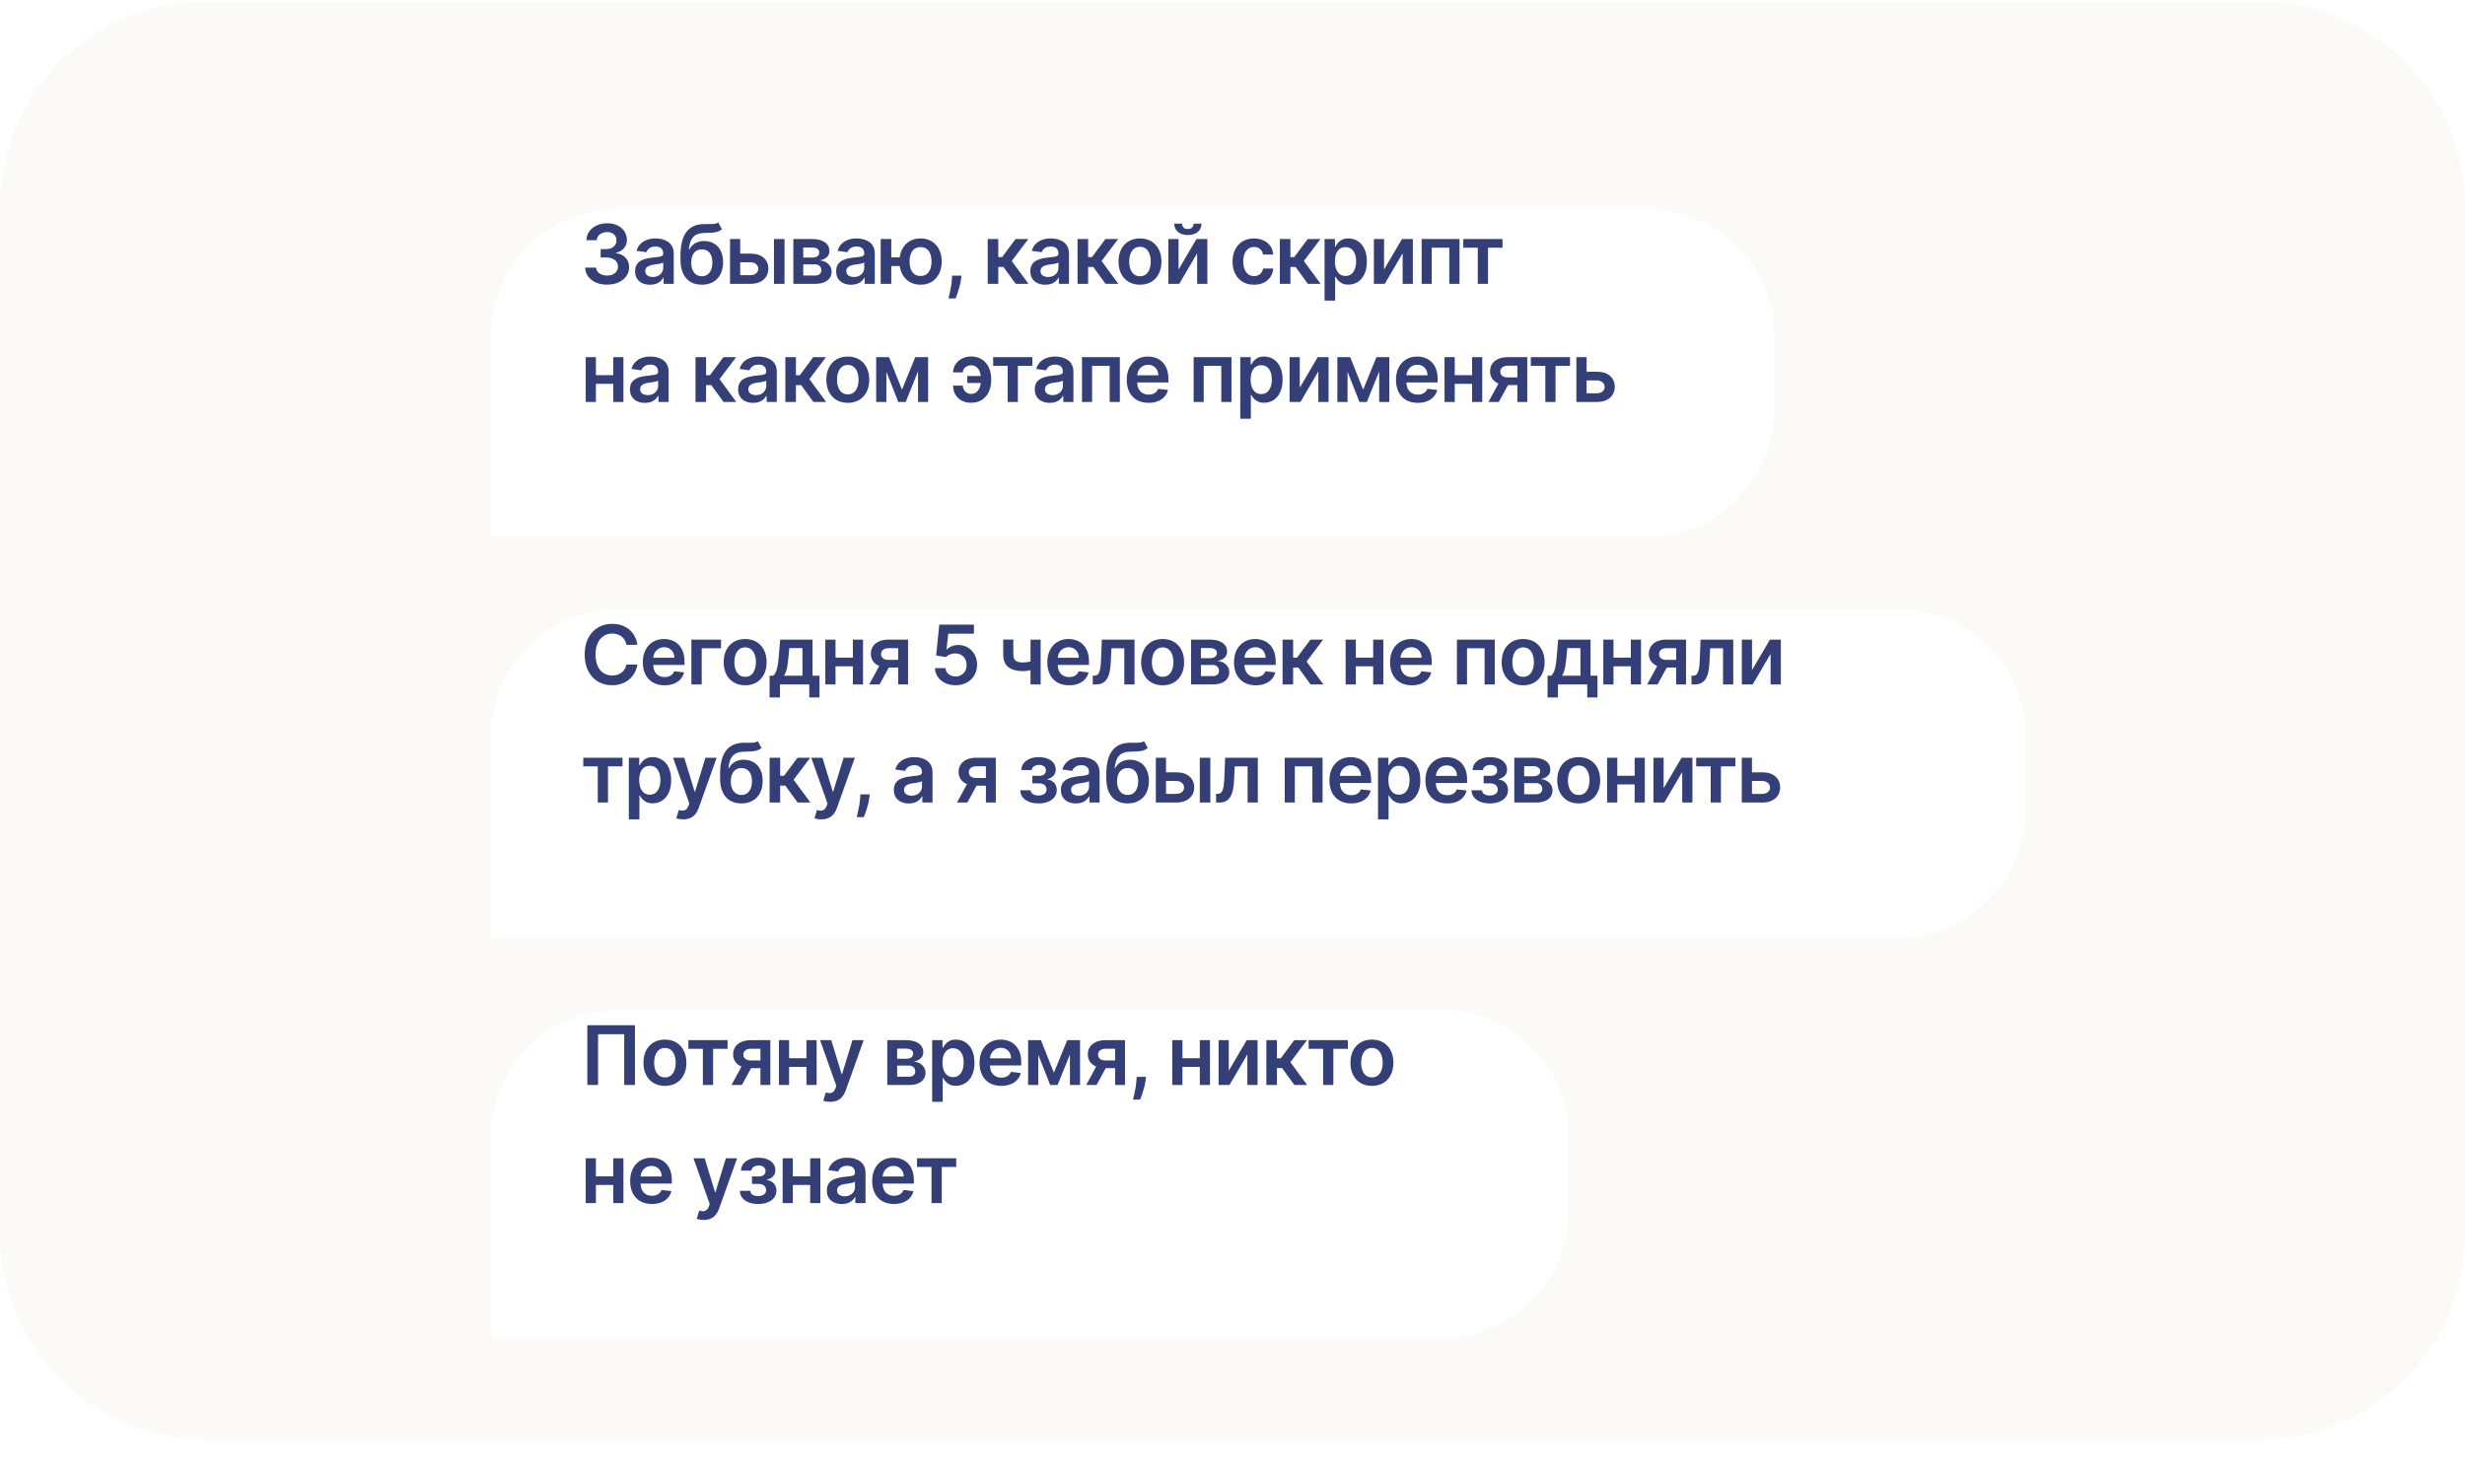
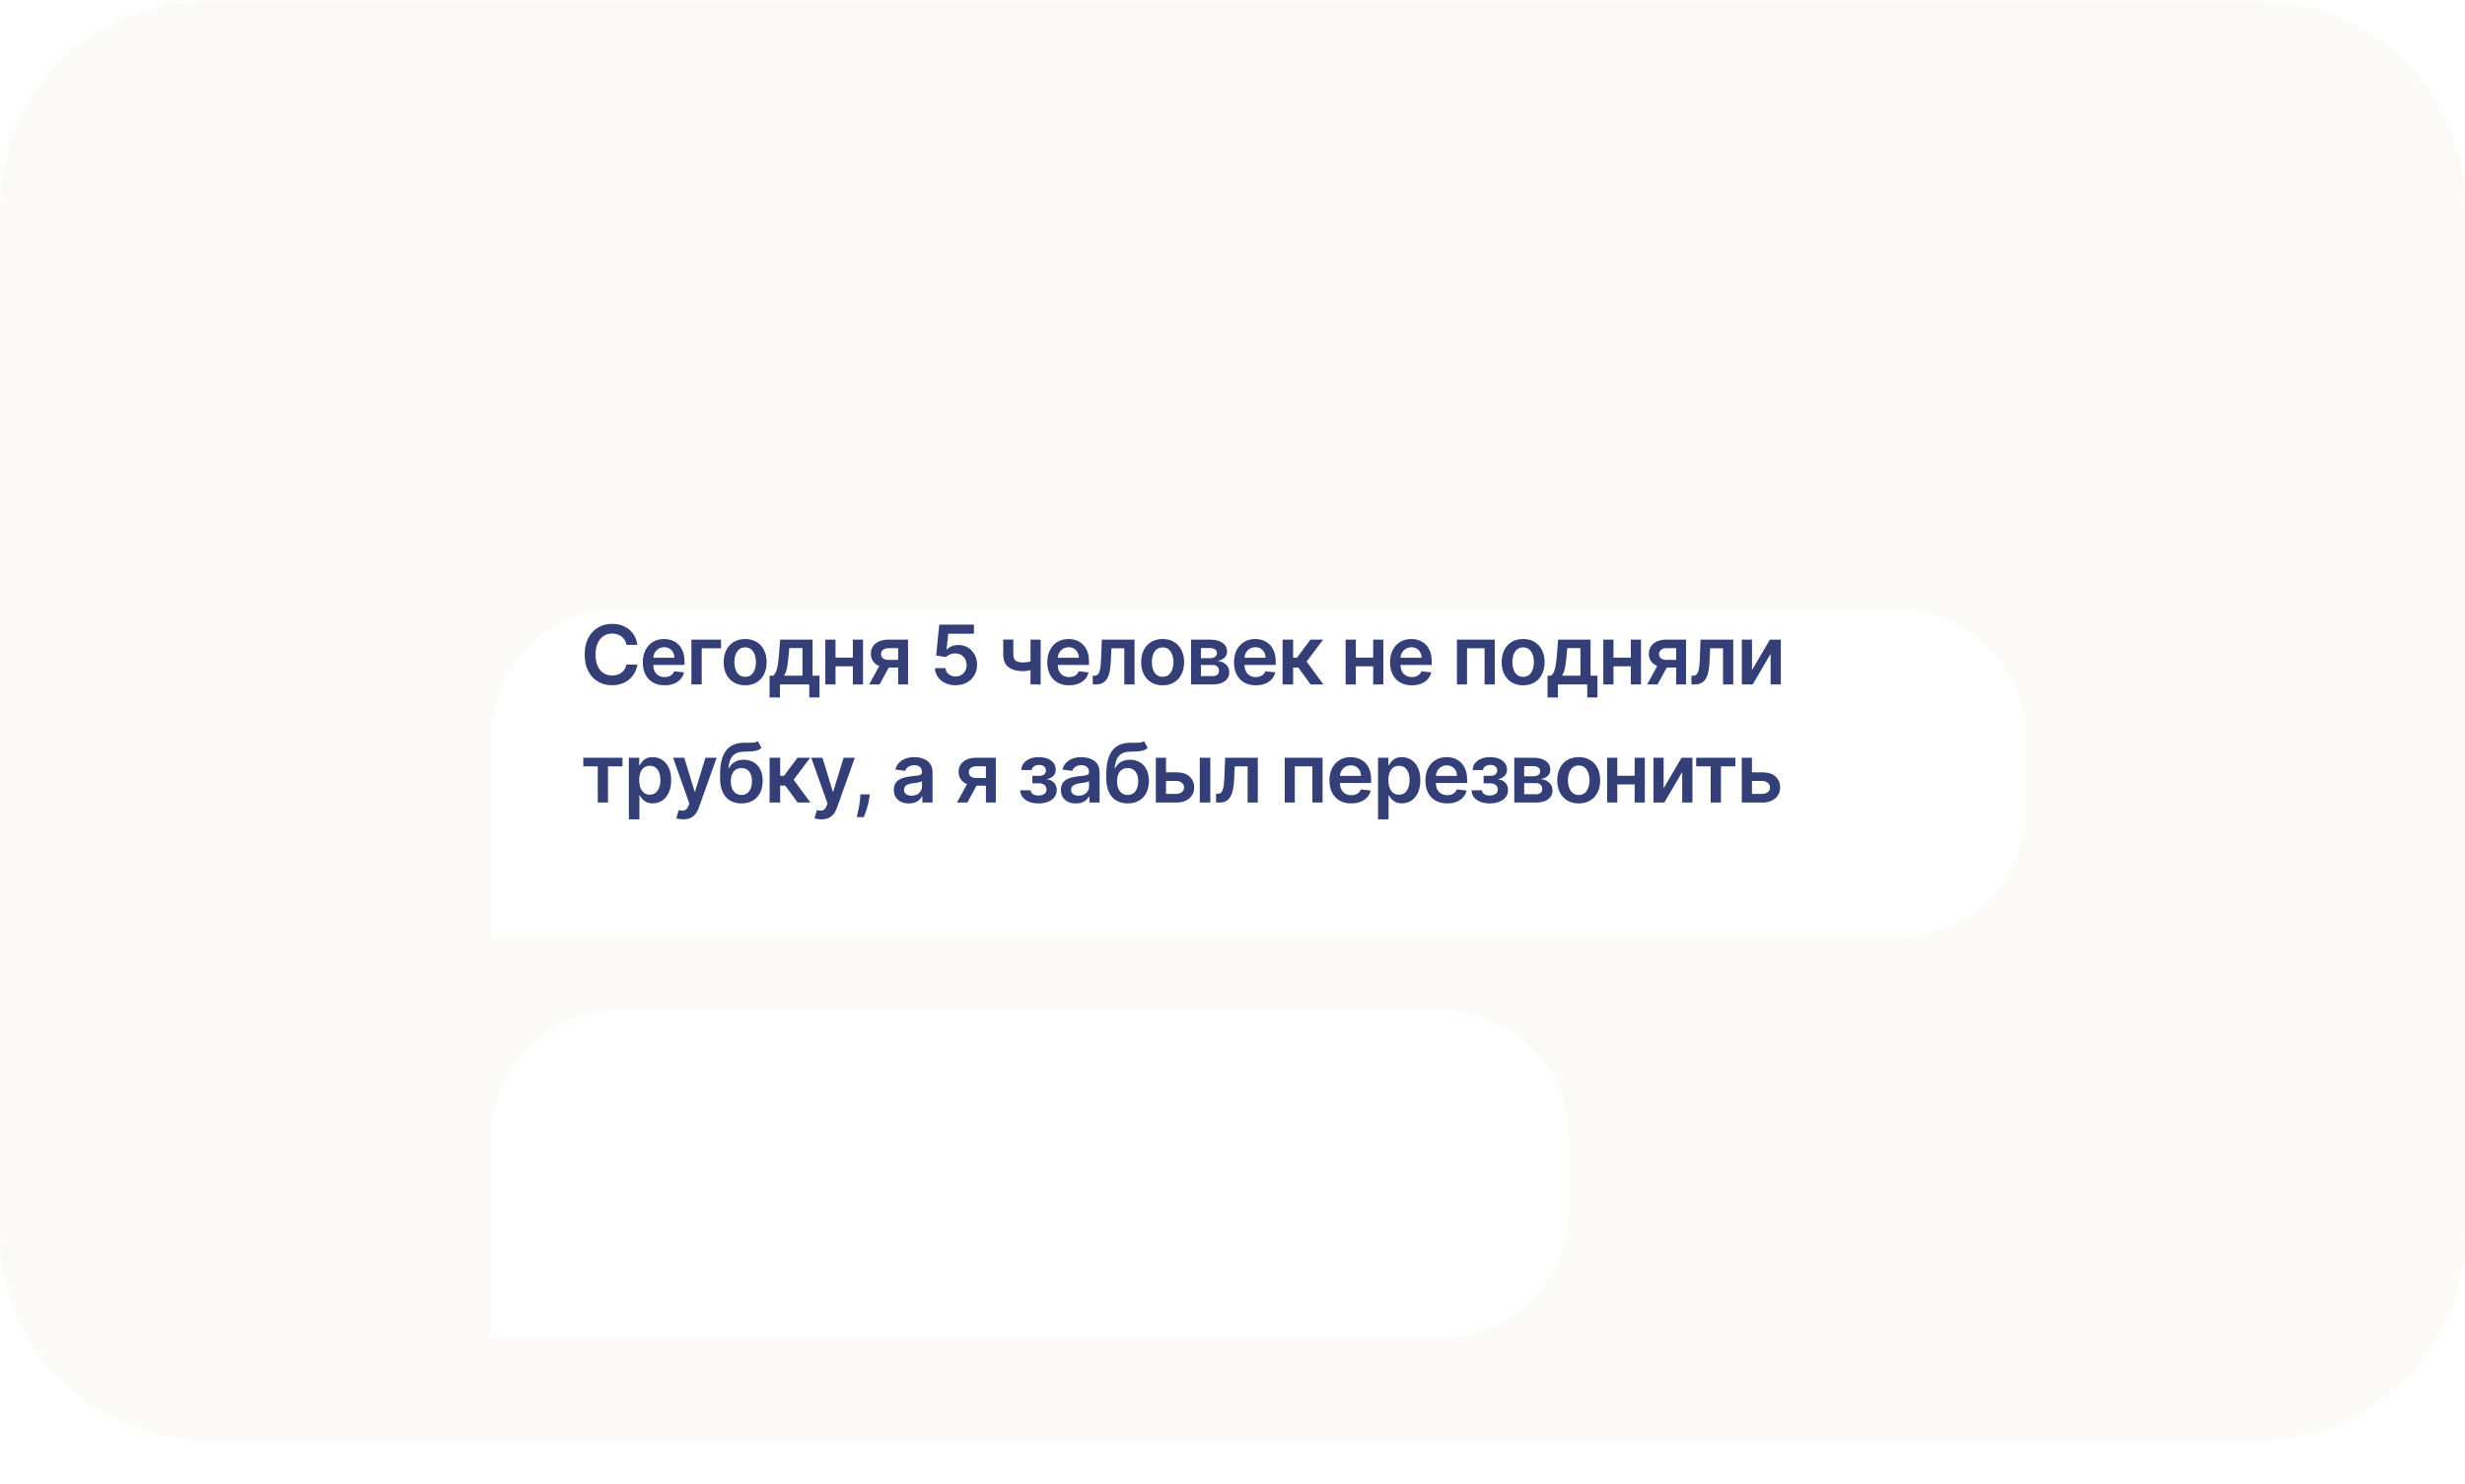
<svg xmlns="http://www.w3.org/2000/svg" width="480" height="289" viewBox="0 0 480 289" fill="none">
  <path d="M0 40.268C0 18.176 17.909 0.268 40 0.268H440C462.091 0.268 480 18.176 480 40.268V240.268C480 262.359 462.091 280.268 440 280.268H40C17.909 280.268 0 262.359 0 240.268V40.268Z" fill="#FCFAF6" />
  <g filter="url(#filter0_d_2423_7552)">
-     <path d="M91 55.268C91 41.461 102.193 30.268 116 30.268H316C329.807 30.268 341 41.461 341 55.268V69.268C341 83.075 329.807 94.268 316 94.268H91V55.268Z" fill="white" />
-   </g>
-   <path d="M118.21 55.427C117.392 55.427 116.665 55.286 116.028 55.006C115.396 54.726 114.896 54.336 114.528 53.836C114.161 53.336 113.966 52.758 113.943 52.103H116.08C116.098 52.417 116.203 52.692 116.392 52.927C116.581 53.158 116.833 53.338 117.148 53.466C117.462 53.595 117.814 53.66 118.205 53.66C118.621 53.66 118.991 53.588 119.312 53.444C119.634 53.296 119.886 53.091 120.068 52.83C120.25 52.569 120.339 52.268 120.335 51.927C120.339 51.574 120.248 51.264 120.062 50.995C119.877 50.726 119.608 50.516 119.256 50.364C118.907 50.213 118.487 50.137 117.994 50.137H116.966V48.512H117.994C118.4 48.512 118.754 48.442 119.057 48.302C119.364 48.161 119.604 47.965 119.778 47.711C119.953 47.453 120.038 47.156 120.034 46.819C120.038 46.489 119.964 46.203 119.812 45.961C119.665 45.715 119.455 45.523 119.182 45.387C118.913 45.251 118.597 45.182 118.233 45.182C117.877 45.182 117.547 45.247 117.244 45.376C116.941 45.504 116.697 45.688 116.511 45.927C116.326 46.161 116.227 46.442 116.216 46.768H114.188C114.203 46.116 114.39 45.544 114.75 45.052C115.114 44.556 115.598 44.169 116.205 43.893C116.811 43.612 117.491 43.472 118.244 43.472C119.021 43.472 119.695 43.618 120.267 43.91C120.843 44.197 121.288 44.586 121.602 45.074C121.917 45.563 122.074 46.103 122.074 46.694C122.078 47.349 121.884 47.898 121.494 48.341C121.108 48.785 120.6 49.074 119.972 49.211V49.302C120.79 49.415 121.417 49.718 121.852 50.211C122.292 50.699 122.509 51.307 122.506 52.035C122.506 52.686 122.32 53.27 121.949 53.785C121.581 54.296 121.074 54.697 120.426 54.989C119.782 55.281 119.044 55.427 118.21 55.427ZM126.59 55.444C126.037 55.444 125.539 55.345 125.096 55.148C124.656 54.947 124.308 54.652 124.05 54.262C123.796 53.872 123.67 53.391 123.67 52.819C123.67 52.326 123.761 51.919 123.942 51.597C124.124 51.275 124.372 51.018 124.687 50.824C125.001 50.631 125.355 50.485 125.749 50.387C126.147 50.285 126.558 50.211 126.982 50.165C127.493 50.112 127.908 50.065 128.226 50.023C128.545 49.978 128.776 49.91 128.92 49.819C129.067 49.724 129.141 49.578 129.141 49.381V49.347C129.141 48.919 129.014 48.588 128.761 48.353C128.507 48.118 128.141 48.001 127.664 48.001C127.16 48.001 126.761 48.11 126.465 48.33C126.173 48.55 125.976 48.809 125.874 49.108L123.954 48.836C124.105 48.306 124.355 47.862 124.704 47.506C125.052 47.146 125.478 46.877 125.982 46.699C126.486 46.518 127.043 46.427 127.653 46.427C128.073 46.427 128.492 46.476 128.908 46.574C129.325 46.673 129.706 46.836 130.05 47.063C130.395 47.286 130.671 47.591 130.88 47.978C131.092 48.364 131.198 48.847 131.198 49.427V55.268H129.221V54.069H129.153C129.028 54.311 128.851 54.538 128.624 54.751C128.401 54.959 128.118 55.127 127.778 55.256C127.44 55.381 127.045 55.444 126.59 55.444ZM127.124 53.932C127.537 53.932 127.895 53.851 128.198 53.688C128.501 53.521 128.734 53.302 128.897 53.029C129.064 52.756 129.147 52.459 129.147 52.137V51.108C129.082 51.161 128.973 51.211 128.817 51.256C128.666 51.302 128.495 51.341 128.306 51.376C128.117 51.41 127.929 51.44 127.743 51.466C127.558 51.493 127.397 51.516 127.261 51.535C126.954 51.576 126.679 51.645 126.437 51.739C126.194 51.834 126.003 51.966 125.863 52.137C125.723 52.304 125.653 52.52 125.653 52.785C125.653 53.163 125.791 53.449 126.067 53.643C126.344 53.836 126.696 53.932 127.124 53.932ZM139.861 43.313L140.576 44.643C140.323 44.862 140.039 45.021 139.724 45.12C139.41 45.218 139.04 45.283 138.616 45.313C138.196 45.34 137.696 45.358 137.116 45.37C136.465 45.385 135.932 45.508 135.52 45.739C135.107 45.97 134.79 46.321 134.571 46.79C134.351 47.256 134.207 47.851 134.139 48.574H134.236C134.508 48.04 134.891 47.633 135.383 47.353C135.876 47.072 136.453 46.932 137.116 46.932C137.84 46.932 138.478 47.095 139.031 47.421C139.588 47.743 140.021 48.211 140.332 48.824C140.646 49.438 140.804 50.181 140.804 51.052C140.804 51.949 140.635 52.728 140.298 53.387C139.961 54.042 139.482 54.548 138.861 54.904C138.243 55.26 137.51 55.438 136.662 55.438C135.817 55.438 135.082 55.254 134.457 54.887C133.836 54.516 133.355 53.968 133.014 53.245C132.677 52.518 132.508 51.622 132.508 50.557V49.773C132.508 47.72 132.891 46.188 133.656 45.177C134.421 44.165 135.556 43.65 137.059 43.631C137.506 43.624 137.906 43.622 138.258 43.626C138.614 43.629 138.925 43.612 139.19 43.574C139.455 43.536 139.679 43.449 139.861 43.313ZM136.673 53.79C137.093 53.79 137.457 53.682 137.764 53.466C138.071 53.247 138.306 52.936 138.468 52.535C138.635 52.133 138.718 51.658 138.718 51.108C138.718 50.567 138.635 50.107 138.468 49.728C138.302 49.345 138.065 49.054 137.758 48.853C137.451 48.652 137.086 48.552 136.662 48.552C136.343 48.552 136.057 48.608 135.804 48.722C135.55 48.836 135.334 49.002 135.156 49.222C134.978 49.442 134.842 49.709 134.747 50.023C134.652 50.338 134.601 50.699 134.593 51.108C134.593 51.931 134.779 52.584 135.15 53.069C135.521 53.55 136.029 53.79 136.673 53.79ZM143.546 49.381H146.12C147.233 49.381 148.095 49.652 148.705 50.194C149.315 50.735 149.621 51.446 149.625 52.324C149.621 52.896 149.481 53.404 149.205 53.847C148.932 54.29 148.534 54.639 148.012 54.893C147.493 55.143 146.862 55.268 146.12 55.268H142.154V46.54H144.137V53.58H146.12C146.567 53.58 146.934 53.466 147.222 53.239C147.51 53.008 147.654 52.713 147.654 52.353C147.654 51.974 147.51 51.665 147.222 51.427C146.934 51.188 146.567 51.069 146.12 51.069H143.546V49.381ZM150.711 55.268V46.54H152.767V55.268H150.711ZM154.488 55.268V46.54H158.153C159.187 46.54 160.003 46.747 160.602 47.16C161.204 47.572 161.505 48.148 161.505 48.887C161.505 49.376 161.335 49.775 160.994 50.086C160.657 50.393 160.196 50.599 159.613 50.705C160.071 50.743 160.473 50.858 160.818 51.052C161.166 51.245 161.439 51.499 161.636 51.813C161.833 52.127 161.931 52.489 161.931 52.898C161.931 53.379 161.804 53.798 161.551 54.154C161.301 54.506 160.935 54.781 160.454 54.978C159.977 55.171 159.397 55.268 158.715 55.268H154.488ZM156.414 53.648H158.715C159.094 53.648 159.391 53.559 159.607 53.381C159.823 53.199 159.931 52.953 159.931 52.643C159.931 52.283 159.823 52.001 159.607 51.796C159.391 51.588 159.094 51.483 158.715 51.483H156.414V53.648ZM156.414 50.154H158.193C158.473 50.154 158.713 50.114 158.914 50.035C159.115 49.951 159.268 49.836 159.374 49.688C159.48 49.536 159.534 49.357 159.534 49.148C159.534 48.849 159.41 48.614 159.164 48.444C158.922 48.273 158.585 48.188 158.153 48.188H156.414V50.154ZM165.74 55.444C165.187 55.444 164.689 55.345 164.246 55.148C163.806 54.947 163.458 54.652 163.2 54.262C162.946 53.872 162.82 53.391 162.82 52.819C162.82 52.326 162.911 51.919 163.092 51.597C163.274 51.275 163.522 51.018 163.837 50.824C164.151 50.631 164.505 50.485 164.899 50.387C165.297 50.285 165.708 50.211 166.132 50.165C166.643 50.112 167.058 50.065 167.376 50.023C167.695 49.978 167.926 49.91 168.07 49.819C168.217 49.724 168.291 49.578 168.291 49.381V49.347C168.291 48.919 168.164 48.588 167.911 48.353C167.657 48.118 167.291 48.001 166.814 48.001C166.31 48.001 165.911 48.11 165.615 48.33C165.323 48.55 165.126 48.809 165.024 49.108L163.104 48.836C163.255 48.306 163.505 47.862 163.854 47.506C164.202 47.146 164.628 46.877 165.132 46.699C165.636 46.518 166.193 46.427 166.803 46.427C167.223 46.427 167.642 46.476 168.058 46.574C168.475 46.673 168.856 46.836 169.2 47.063C169.545 47.286 169.821 47.591 170.03 47.978C170.242 48.364 170.348 48.847 170.348 49.427V55.268H168.371V54.069H168.303C168.178 54.311 168.001 54.538 167.774 54.751C167.551 54.959 167.268 55.127 166.928 55.256C166.59 55.381 166.195 55.444 165.74 55.444ZM166.274 53.932C166.687 53.932 167.045 53.851 167.348 53.688C167.651 53.521 167.884 53.302 168.047 53.029C168.214 52.756 168.297 52.459 168.297 52.137V51.108C168.232 51.161 168.123 51.211 167.967 51.256C167.816 51.302 167.645 51.341 167.456 51.376C167.267 51.41 167.079 51.44 166.893 51.466C166.708 51.493 166.547 51.516 166.411 51.535C166.104 51.576 165.829 51.645 165.587 51.739C165.344 51.834 165.153 51.966 165.013 52.137C164.873 52.304 164.803 52.52 164.803 52.785C164.803 53.163 164.941 53.449 165.217 53.643C165.494 53.836 165.846 53.932 166.274 53.932ZM176.624 50.114V51.807H171.925V50.114H176.624ZM173.556 46.54V55.268H171.493V46.54H173.556ZM179.261 55.438C178.42 55.438 177.69 55.247 177.073 54.864C176.459 54.482 175.984 53.951 175.647 53.273C175.31 52.595 175.141 51.811 175.141 50.921C175.141 50.031 175.31 49.249 175.647 48.574C175.984 47.9 176.459 47.374 177.073 46.995C177.69 46.616 178.42 46.427 179.261 46.427C180.098 46.427 180.823 46.616 181.437 46.995C182.054 47.374 182.531 47.9 182.868 48.574C183.209 49.249 183.38 50.031 183.38 50.921C183.38 51.811 183.209 52.595 182.868 53.273C182.531 53.951 182.054 54.482 181.437 54.864C180.823 55.247 180.098 55.438 179.261 55.438ZM179.261 53.733C179.757 53.733 180.162 53.608 180.476 53.358C180.791 53.108 181.022 52.771 181.17 52.347C181.317 51.923 181.391 51.447 181.391 50.921C181.391 50.395 181.317 49.919 181.17 49.495C181.022 49.071 180.791 48.735 180.476 48.489C180.162 48.239 179.757 48.114 179.261 48.114C178.761 48.114 178.351 48.239 178.033 48.489C177.719 48.735 177.488 49.071 177.34 49.495C177.192 49.919 177.118 50.395 177.118 50.921C177.118 51.451 177.192 51.929 177.34 52.353C177.488 52.777 177.719 53.114 178.033 53.364C178.351 53.61 178.761 53.733 179.261 53.733ZM187.218 53.677L187.145 54.302C187.092 54.779 186.997 55.264 186.861 55.756C186.728 56.252 186.588 56.709 186.44 57.126C186.292 57.542 186.173 57.87 186.082 58.108H184.696C184.749 57.877 184.821 57.563 184.912 57.165C185.006 56.768 185.097 56.321 185.184 55.824C185.271 55.328 185.33 54.824 185.361 54.313L185.4 53.677H187.218ZM192.332 55.268V46.54H194.389V50.063H195.139L197.764 46.54H200.241L197.008 50.824L200.275 55.268H197.786L195.394 51.978H194.389V55.268H192.332ZM203.553 55.444C203 55.444 202.501 55.345 202.058 55.148C201.619 54.947 201.27 54.652 201.013 54.262C200.759 53.872 200.632 53.391 200.632 52.819C200.632 52.326 200.723 51.919 200.905 51.597C201.087 51.275 201.335 51.018 201.649 50.824C201.964 50.631 202.318 50.485 202.712 50.387C203.109 50.285 203.52 50.211 203.945 50.165C204.456 50.112 204.871 50.065 205.189 50.023C205.507 49.978 205.738 49.91 205.882 49.819C206.03 49.724 206.104 49.578 206.104 49.381V49.347C206.104 48.919 205.977 48.588 205.723 48.353C205.469 48.118 205.104 48.001 204.626 48.001C204.123 48.001 203.723 48.11 203.428 48.33C203.136 48.55 202.939 48.809 202.837 49.108L200.916 48.836C201.068 48.306 201.318 47.862 201.666 47.506C202.015 47.146 202.441 46.877 202.945 46.699C203.448 46.518 204.005 46.427 204.615 46.427C205.036 46.427 205.454 46.476 205.871 46.574C206.287 46.673 206.668 46.836 207.013 47.063C207.357 47.286 207.634 47.591 207.842 47.978C208.054 48.364 208.161 48.847 208.161 49.427V55.268H206.183V54.069H206.115C205.99 54.311 205.814 54.538 205.587 54.751C205.363 54.959 205.081 55.127 204.74 55.256C204.403 55.381 204.007 55.444 203.553 55.444ZM204.087 53.932C204.5 53.932 204.857 53.851 205.161 53.688C205.464 53.521 205.696 53.302 205.859 53.029C206.026 52.756 206.109 52.459 206.109 52.137V51.108C206.045 51.161 205.935 51.211 205.78 51.256C205.628 51.302 205.458 51.341 205.268 51.376C205.079 51.41 204.892 51.44 204.706 51.466C204.52 51.493 204.359 51.516 204.223 51.535C203.916 51.576 203.642 51.645 203.399 51.739C203.157 51.834 202.965 51.966 202.825 52.137C202.685 52.304 202.615 52.52 202.615 52.785C202.615 53.163 202.753 53.449 203.03 53.643C203.306 53.836 203.659 53.932 204.087 53.932ZM209.829 55.268V46.54H211.886V50.063H212.636L215.261 46.54H217.738L214.505 50.824L217.772 55.268H215.283L212.891 51.978H211.886V55.268H209.829ZM221.986 55.438C221.133 55.438 220.395 55.251 219.77 54.876C219.145 54.501 218.66 53.976 218.315 53.302C217.974 52.627 217.804 51.84 217.804 50.938C217.804 50.036 217.974 49.247 218.315 48.569C218.66 47.891 219.145 47.364 219.77 46.989C220.395 46.614 221.133 46.427 221.986 46.427C222.838 46.427 223.576 46.614 224.201 46.989C224.826 47.364 225.309 47.891 225.65 48.569C225.995 49.247 226.167 50.036 226.167 50.938C226.167 51.84 225.995 52.627 225.65 53.302C225.309 53.976 224.826 54.501 224.201 54.876C223.576 55.251 222.838 55.438 221.986 55.438ZM221.997 53.79C222.459 53.79 222.845 53.663 223.156 53.41C223.467 53.152 223.698 52.807 223.849 52.376C224.004 51.944 224.082 51.463 224.082 50.932C224.082 50.398 224.004 49.915 223.849 49.483C223.698 49.048 223.467 48.701 223.156 48.444C222.845 48.186 222.459 48.057 221.997 48.057C221.523 48.057 221.129 48.186 220.815 48.444C220.504 48.701 220.271 49.048 220.116 49.483C219.965 49.915 219.889 50.398 219.889 50.932C219.889 51.463 219.965 51.944 220.116 52.376C220.271 52.807 220.504 53.152 220.815 53.41C221.129 53.663 221.523 53.79 221.997 53.79ZM229.496 52.483L232.99 46.54H235.104V55.268H233.115V49.319L229.632 55.268H227.513V46.54H229.496V52.483ZM232.428 43.54H233.968C233.968 44.203 233.727 44.741 233.246 45.154C232.769 45.563 232.121 45.768 231.303 45.768C230.492 45.768 229.846 45.563 229.365 45.154C228.888 44.741 228.651 44.203 228.655 43.54H230.184C230.184 43.813 230.267 44.057 230.434 44.273C230.604 44.485 230.894 44.591 231.303 44.591C231.704 44.591 231.99 44.485 232.161 44.273C232.335 44.061 232.424 43.817 232.428 43.54ZM244.192 55.438C243.321 55.438 242.572 55.247 241.947 54.864C241.326 54.482 240.847 53.953 240.51 53.279C240.177 52.601 240.01 51.821 240.01 50.938C240.01 50.052 240.18 49.27 240.521 48.591C240.862 47.91 241.343 47.379 241.964 47.001C242.589 46.618 243.328 46.427 244.18 46.427C244.889 46.427 245.516 46.557 246.061 46.819C246.61 47.076 247.048 47.442 247.374 47.915C247.699 48.385 247.885 48.934 247.93 49.563H245.964C245.885 49.143 245.696 48.792 245.396 48.512C245.101 48.228 244.705 48.086 244.209 48.086C243.788 48.086 243.419 48.199 243.101 48.427C242.783 48.65 242.535 48.972 242.357 49.393C242.182 49.813 242.095 50.317 242.095 50.904C242.095 51.499 242.182 52.01 242.357 52.438C242.531 52.862 242.775 53.19 243.089 53.421C243.408 53.648 243.781 53.762 244.209 53.762C244.512 53.762 244.783 53.705 245.021 53.591C245.264 53.474 245.466 53.306 245.629 53.086C245.792 52.866 245.904 52.599 245.964 52.285H247.93C247.881 52.902 247.699 53.449 247.385 53.927C247.071 54.4 246.643 54.771 246.101 55.04C245.559 55.306 244.923 55.438 244.192 55.438ZM249.219 55.268V46.54H251.276V50.063H252.026L254.651 46.54H257.128L253.895 50.824L257.163 55.268H254.674L252.282 51.978H251.276V55.268H249.219ZM257.929 58.54V46.54H259.951V47.983H260.071C260.177 47.771 260.326 47.546 260.52 47.307C260.713 47.065 260.974 46.858 261.304 46.688C261.633 46.514 262.054 46.427 262.565 46.427C263.239 46.427 263.847 46.599 264.389 46.944C264.934 47.285 265.366 47.79 265.684 48.461C266.006 49.127 266.167 49.946 266.167 50.915C266.167 51.874 266.01 52.688 265.696 53.358C265.381 54.029 264.953 54.54 264.412 54.893C263.87 55.245 263.256 55.421 262.571 55.421C262.071 55.421 261.656 55.338 261.326 55.171C260.997 55.004 260.732 54.804 260.531 54.569C260.334 54.33 260.181 54.105 260.071 53.893H259.986V58.54H257.929ZM259.946 50.904C259.946 51.468 260.025 51.963 260.184 52.387C260.347 52.811 260.58 53.143 260.883 53.381C261.19 53.616 261.561 53.733 261.997 53.733C262.451 53.733 262.832 53.612 263.139 53.37C263.446 53.124 263.677 52.788 263.832 52.364C263.991 51.936 264.071 51.449 264.071 50.904C264.071 50.362 263.993 49.881 263.838 49.461C263.682 49.04 263.451 48.711 263.145 48.472C262.838 48.233 262.455 48.114 261.997 48.114C261.557 48.114 261.184 48.23 260.878 48.461C260.571 48.692 260.338 49.016 260.179 49.432C260.023 49.849 259.946 50.34 259.946 50.904ZM269.512 52.483L273.006 46.54H275.12V55.268H273.131V49.319L269.648 55.268H267.529V46.54H269.512V52.483ZM276.832 55.268V46.54H284.201V55.268H282.218V48.228H278.798V55.268H276.832ZM284.939 48.228V46.54H292.575V48.228H289.751V55.268H287.763V48.228H284.939ZM120.051 73.052V74.739H115.403V73.052H120.051ZM116.04 69.54V78.268H114.057V69.54H116.04ZM121.398 69.54V78.268H119.42V69.54H121.398ZM125.59 78.444C125.037 78.444 124.539 78.345 124.096 78.148C123.656 77.948 123.308 77.652 123.05 77.262C122.796 76.872 122.67 76.391 122.67 75.819C122.67 75.326 122.761 74.919 122.942 74.597C123.124 74.275 123.372 74.018 123.687 73.824C124.001 73.631 124.355 73.485 124.749 73.387C125.147 73.285 125.558 73.211 125.982 73.165C126.493 73.112 126.908 73.065 127.226 73.023C127.545 72.978 127.776 72.91 127.92 72.819C128.067 72.724 128.141 72.578 128.141 72.381V72.347C128.141 71.919 128.014 71.588 127.761 71.353C127.507 71.118 127.141 71.001 126.664 71.001C126.16 71.001 125.761 71.11 125.465 71.33C125.173 71.55 124.976 71.809 124.874 72.109L122.954 71.836C123.105 71.305 123.355 70.862 123.704 70.506C124.052 70.146 124.478 69.877 124.982 69.699C125.486 69.518 126.043 69.427 126.653 69.427C127.073 69.427 127.492 69.476 127.908 69.574C128.325 69.673 128.706 69.836 129.05 70.063C129.395 70.287 129.671 70.591 129.88 70.978C130.092 71.364 130.198 71.847 130.198 72.427V78.268H128.221V77.069H128.153C128.028 77.311 127.851 77.538 127.624 77.751C127.401 77.959 127.118 78.127 126.778 78.256C126.44 78.381 126.045 78.444 125.59 78.444ZM126.124 76.932C126.537 76.932 126.895 76.851 127.198 76.688C127.501 76.521 127.734 76.302 127.897 76.029C128.064 75.756 128.147 75.459 128.147 75.137V74.109C128.082 74.162 127.973 74.211 127.817 74.256C127.666 74.302 127.495 74.341 127.306 74.376C127.117 74.41 126.929 74.44 126.743 74.466C126.558 74.493 126.397 74.516 126.261 74.535C125.954 74.576 125.679 74.644 125.437 74.739C125.194 74.834 125.003 74.966 124.863 75.137C124.723 75.304 124.653 75.519 124.653 75.785C124.653 76.163 124.791 76.449 125.067 76.643C125.344 76.836 125.696 76.932 126.124 76.932ZM135.435 78.268V69.54H137.492V73.063H138.242L140.867 69.54H143.344L140.111 73.824L143.378 78.268H140.889L138.497 74.978H137.492V78.268H135.435ZM146.656 78.444C146.103 78.444 145.605 78.345 145.161 78.148C144.722 77.948 144.373 77.652 144.116 77.262C143.862 76.872 143.735 76.391 143.735 75.819C143.735 75.326 143.826 74.919 144.008 74.597C144.19 74.275 144.438 74.018 144.752 73.824C145.067 73.631 145.421 73.485 145.815 73.387C146.212 73.285 146.623 73.211 147.048 73.165C147.559 73.112 147.974 73.065 148.292 73.023C148.61 72.978 148.841 72.91 148.985 72.819C149.133 72.724 149.207 72.578 149.207 72.381V72.347C149.207 71.919 149.08 71.588 148.826 71.353C148.572 71.118 148.207 71.001 147.73 71.001C147.226 71.001 146.826 71.11 146.531 71.33C146.239 71.55 146.042 71.809 145.94 72.109L144.019 71.836C144.171 71.305 144.421 70.862 144.769 70.506C145.118 70.146 145.544 69.877 146.048 69.699C146.552 69.518 147.108 69.427 147.718 69.427C148.139 69.427 148.557 69.476 148.974 69.574C149.391 69.673 149.771 69.836 150.116 70.063C150.461 70.287 150.737 70.591 150.945 70.978C151.158 71.364 151.264 71.847 151.264 72.427V78.268H149.286V77.069H149.218C149.093 77.311 148.917 77.538 148.69 77.751C148.466 77.959 148.184 78.127 147.843 78.256C147.506 78.381 147.11 78.444 146.656 78.444ZM147.19 76.932C147.603 76.932 147.961 76.851 148.264 76.688C148.567 76.521 148.8 76.302 148.962 76.029C149.129 75.756 149.212 75.459 149.212 75.137V74.109C149.148 74.162 149.038 74.211 148.883 74.256C148.731 74.302 148.561 74.341 148.372 74.376C148.182 74.41 147.995 74.44 147.809 74.466C147.623 74.493 147.462 74.516 147.326 74.535C147.019 74.576 146.745 74.644 146.502 74.739C146.26 74.834 146.069 74.966 145.928 75.137C145.788 75.304 145.718 75.519 145.718 75.785C145.718 76.163 145.856 76.449 146.133 76.643C146.409 76.836 146.762 76.932 147.19 76.932ZM152.932 78.268V69.54H154.989V73.063H155.739L158.364 69.54H160.841L157.608 73.824L160.875 78.268H158.386L155.994 74.978H154.989V78.268H152.932ZM165.089 78.438C164.236 78.438 163.498 78.251 162.873 77.876C162.248 77.501 161.763 76.976 161.418 76.302C161.077 75.627 160.907 74.84 160.907 73.938C160.907 73.037 161.077 72.247 161.418 71.569C161.763 70.891 162.248 70.364 162.873 69.989C163.498 69.614 164.236 69.427 165.089 69.427C165.941 69.427 166.68 69.614 167.305 69.989C167.93 70.364 168.412 70.891 168.753 71.569C169.098 72.247 169.27 73.037 169.27 73.938C169.27 74.84 169.098 75.627 168.753 76.302C168.412 76.976 167.93 77.501 167.305 77.876C166.68 78.251 165.941 78.438 165.089 78.438ZM165.1 76.79C165.562 76.79 165.948 76.663 166.259 76.41C166.57 76.152 166.801 75.807 166.952 75.376C167.108 74.944 167.185 74.463 167.185 73.932C167.185 73.398 167.108 72.915 166.952 72.484C166.801 72.048 166.57 71.701 166.259 71.444C165.948 71.186 165.562 71.057 165.1 71.057C164.627 71.057 164.233 71.186 163.918 71.444C163.608 71.701 163.375 72.048 163.219 72.484C163.068 72.915 162.992 73.398 162.992 73.932C162.992 74.463 163.068 74.944 163.219 75.376C163.375 75.807 163.608 76.152 163.918 76.41C164.233 76.663 164.627 76.79 165.1 76.79ZM175.639 75.876L178.23 69.54H179.889L176.361 78.268H174.923L171.474 69.54H173.116L175.639 75.876ZM172.599 69.54V78.268H170.616V69.54H172.599ZM178.764 78.268V69.54H180.73V78.268H178.764ZM189.086 71.12C188.798 71.124 188.533 71.186 188.291 71.307C188.048 71.429 187.853 71.593 187.705 71.802C187.561 72.006 187.489 72.245 187.489 72.518H185.597C185.597 72.078 185.688 71.669 185.87 71.29C186.052 70.912 186.302 70.582 186.62 70.302C186.942 70.021 187.313 69.804 187.734 69.648C188.158 69.489 188.609 69.41 189.086 69.41C189.935 69.41 190.65 69.607 191.234 70.001C191.821 70.394 192.264 70.925 192.563 71.591C192.866 72.254 193.018 72.989 193.018 73.796V74.04C193.018 74.847 192.868 75.584 192.569 76.251C192.27 76.913 191.827 77.442 191.239 77.836C190.656 78.23 189.938 78.427 189.086 78.427C188.404 78.427 187.8 78.288 187.274 78.012C186.751 77.732 186.34 77.341 186.041 76.841C185.745 76.341 185.597 75.758 185.597 75.091H187.489C187.489 75.379 187.558 75.646 187.694 75.893C187.83 76.135 188.018 76.33 188.257 76.478C188.499 76.626 188.775 76.701 189.086 76.705C189.552 76.701 189.927 76.563 190.211 76.29C190.499 76.018 190.707 75.677 190.836 75.268C190.969 74.859 191.035 74.449 191.035 74.04V73.796C191.035 73.357 190.969 72.934 190.836 72.529C190.707 72.12 190.499 71.785 190.211 71.523C189.927 71.258 189.552 71.124 189.086 71.12ZM191.677 73.211V74.574H188.353V73.211H191.677ZM193.392 71.228V69.54H201.028V71.228H198.205V78.268H196.216V71.228H193.392ZM204.418 78.444C203.865 78.444 203.367 78.345 202.924 78.148C202.484 77.948 202.136 77.652 201.878 77.262C201.625 76.872 201.498 76.391 201.498 75.819C201.498 75.326 201.589 74.919 201.77 74.597C201.952 74.275 202.2 74.018 202.515 73.824C202.829 73.631 203.183 73.485 203.577 73.387C203.975 73.285 204.386 73.211 204.81 73.165C205.322 73.112 205.736 73.065 206.055 73.023C206.373 72.978 206.604 72.91 206.748 72.819C206.895 72.724 206.969 72.578 206.969 72.381V72.347C206.969 71.919 206.842 71.588 206.589 71.353C206.335 71.118 205.969 71.001 205.492 71.001C204.988 71.001 204.589 71.11 204.293 71.33C204.002 71.55 203.805 71.809 203.702 72.109L201.782 71.836C201.933 71.305 202.183 70.862 202.532 70.506C202.88 70.146 203.306 69.877 203.81 69.699C204.314 69.518 204.871 69.427 205.481 69.427C205.901 69.427 206.32 69.476 206.736 69.574C207.153 69.673 207.534 69.836 207.878 70.063C208.223 70.287 208.5 70.591 208.708 70.978C208.92 71.364 209.026 71.847 209.026 72.427V78.268H207.049V77.069H206.981C206.856 77.311 206.68 77.538 206.452 77.751C206.229 77.959 205.947 78.127 205.606 78.256C205.269 78.381 204.873 78.444 204.418 78.444ZM204.952 76.932C205.365 76.932 205.723 76.851 206.026 76.688C206.329 76.521 206.562 76.302 206.725 76.029C206.892 75.756 206.975 75.459 206.975 75.137V74.109C206.911 74.162 206.801 74.211 206.645 74.256C206.494 74.302 206.323 74.341 206.134 74.376C205.945 74.41 205.757 74.44 205.572 74.466C205.386 74.493 205.225 74.516 205.089 74.535C204.782 74.576 204.507 74.644 204.265 74.739C204.022 74.834 203.831 74.966 203.691 75.137C203.551 75.304 203.481 75.519 203.481 75.785C203.481 76.163 203.619 76.449 203.895 76.643C204.172 76.836 204.524 76.932 204.952 76.932ZM210.694 78.268V69.54H218.064V78.268H216.081V71.228H212.66V78.268H210.694ZM223.642 78.438C222.767 78.438 222.012 78.256 221.375 77.893C220.743 77.525 220.256 77.006 219.915 76.336C219.574 75.662 219.404 74.868 219.404 73.955C219.404 73.057 219.574 72.269 219.915 71.591C220.26 70.91 220.741 70.379 221.358 70.001C221.976 69.618 222.701 69.427 223.534 69.427C224.072 69.427 224.58 69.514 225.057 69.688C225.538 69.859 225.962 70.124 226.33 70.484C226.701 70.843 226.993 71.302 227.205 71.859C227.417 72.412 227.523 73.071 227.523 73.836V74.466H220.37V73.08H225.551C225.548 72.686 225.462 72.336 225.296 72.029C225.129 71.718 224.896 71.474 224.597 71.296C224.301 71.118 223.957 71.029 223.563 71.029C223.142 71.029 222.773 71.131 222.455 71.336C222.137 71.537 221.889 71.802 221.711 72.131C221.536 72.457 221.447 72.815 221.443 73.205V74.415C221.443 74.923 221.536 75.359 221.722 75.722C221.907 76.082 222.167 76.359 222.5 76.552C222.834 76.741 223.224 76.836 223.671 76.836C223.97 76.836 224.241 76.794 224.483 76.711C224.726 76.624 224.936 76.497 225.114 76.33C225.292 76.163 225.426 75.957 225.517 75.711L227.438 75.927C227.317 76.434 227.086 76.877 226.745 77.256C226.407 77.631 225.976 77.923 225.449 78.131C224.923 78.336 224.32 78.438 223.642 78.438ZM232.432 78.268V69.54H239.801V78.268H237.818V71.228H234.398V78.268H232.432ZM241.516 81.54V69.54H243.539V70.984H243.658C243.764 70.771 243.914 70.546 244.107 70.307C244.3 70.065 244.562 69.859 244.891 69.688C245.221 69.514 245.641 69.427 246.153 69.427C246.827 69.427 247.435 69.599 247.976 69.944C248.522 70.285 248.954 70.79 249.272 71.461C249.594 72.127 249.755 72.946 249.755 73.915C249.755 74.874 249.598 75.688 249.283 76.359C248.969 77.029 248.541 77.54 247.999 77.893C247.457 78.245 246.844 78.421 246.158 78.421C245.658 78.421 245.243 78.338 244.914 78.171C244.584 78.004 244.319 77.804 244.118 77.569C243.921 77.33 243.768 77.105 243.658 76.893H243.573V81.54H241.516ZM243.533 73.904C243.533 74.468 243.613 74.963 243.772 75.387C243.935 75.811 244.168 76.143 244.471 76.381C244.778 76.616 245.149 76.734 245.584 76.734C246.039 76.734 246.42 76.612 246.726 76.37C247.033 76.124 247.264 75.788 247.42 75.364C247.579 74.936 247.658 74.449 247.658 73.904C247.658 73.362 247.581 72.881 247.425 72.461C247.27 72.04 247.039 71.711 246.732 71.472C246.425 71.234 246.043 71.114 245.584 71.114C245.145 71.114 244.772 71.23 244.465 71.461C244.158 71.692 243.925 72.016 243.766 72.432C243.611 72.849 243.533 73.34 243.533 73.904ZM253.099 75.484L256.593 69.54H258.707V78.268H256.718V72.319L253.236 78.268H251.116V69.54H253.099V75.484ZM265.442 75.876L268.033 69.54H269.692L266.164 78.268H264.726L261.277 69.54H262.919L265.442 75.876ZM262.402 69.54V78.268H260.419V69.54H262.402ZM268.567 78.268V69.54H270.533V78.268H268.567ZM276.07 78.438C275.195 78.438 274.44 78.256 273.803 77.893C273.171 77.525 272.684 77.006 272.343 76.336C272.002 75.662 271.832 74.868 271.832 73.955C271.832 73.057 272.002 72.269 272.343 71.591C272.688 70.91 273.169 70.379 273.786 70.001C274.404 69.618 275.129 69.427 275.962 69.427C276.5 69.427 277.008 69.514 277.485 69.688C277.966 69.859 278.391 70.124 278.758 70.484C279.129 70.843 279.421 71.302 279.633 71.859C279.845 72.412 279.951 73.071 279.951 73.836V74.466H272.798V73.08H277.98C277.976 72.686 277.891 72.336 277.724 72.029C277.557 71.718 277.324 71.474 277.025 71.296C276.73 71.118 276.385 71.029 275.991 71.029C275.57 71.029 275.201 71.131 274.883 71.336C274.565 71.537 274.317 71.802 274.139 72.131C273.964 72.457 273.875 72.815 273.872 73.205V74.415C273.872 74.923 273.964 75.359 274.15 75.722C274.336 76.082 274.595 76.359 274.928 76.552C275.262 76.741 275.652 76.836 276.099 76.836C276.398 76.836 276.669 76.794 276.911 76.711C277.154 76.624 277.364 76.497 277.542 76.33C277.72 76.163 277.855 75.957 277.945 75.711L279.866 75.927C279.745 76.434 279.514 76.877 279.173 77.256C278.836 77.631 278.404 77.923 277.877 78.131C277.351 78.336 276.748 78.438 276.07 78.438ZM287.286 73.052V74.739H282.638V73.052H287.286ZM283.274 69.54V78.268H281.291V69.54H283.274ZM288.632 69.54V78.268H286.655V69.54H288.632ZM295.472 78.268V71.211H293.609C293.135 71.211 292.771 71.321 292.518 71.54C292.264 71.76 292.139 72.033 292.143 72.359C292.139 72.684 292.258 72.953 292.501 73.165C292.743 73.377 293.09 73.484 293.54 73.484H296.12V74.984H293.54C292.843 74.984 292.241 74.874 291.734 74.654C291.226 74.434 290.836 74.124 290.563 73.722C290.29 73.321 290.154 72.851 290.154 72.313C290.154 71.752 290.292 71.266 290.569 70.853C290.849 70.436 291.247 70.114 291.762 69.887C292.281 69.656 292.896 69.54 293.609 69.54H297.398V78.268H295.472ZM289.836 78.268L292.273 73.79H294.302L291.859 78.268H289.836ZM298.092 71.228V69.54H305.728V71.228H302.905V78.268H300.916V71.228H298.092ZM308.358 72.381H310.932C312.046 72.381 312.907 72.652 313.517 73.194C314.127 73.735 314.434 74.446 314.438 75.324C314.434 75.896 314.294 76.404 314.017 76.847C313.745 77.29 313.347 77.639 312.824 77.893C312.305 78.143 311.675 78.268 310.932 78.268H306.966V69.54H308.949V76.58H310.932C311.379 76.58 311.746 76.466 312.034 76.239C312.322 76.008 312.466 75.713 312.466 75.353C312.466 74.974 312.322 74.665 312.034 74.427C311.746 74.188 311.379 74.069 310.932 74.069H308.358V72.381Z" fill="#343F78" />
+     </g>
  <g filter="url(#filter1_d_2423_7552)">
    <path d="M91 211.268C91 197.46 102.193 186.268 116 186.268H276C289.807 186.268 301 197.46 301 211.268V225.268C301 239.075 289.807 250.268 276 250.268H91V211.268Z" fill="white" />
  </g>
-   <path d="M123.642 199.631V211.268H121.551V201.381H116.46V211.268H114.369V199.631H123.642ZM129.479 211.438C128.627 211.438 127.888 211.251 127.263 210.876C126.638 210.501 126.154 209.976 125.809 209.302C125.468 208.627 125.297 207.84 125.297 206.938C125.297 206.037 125.468 205.247 125.809 204.569C126.154 203.891 126.638 203.364 127.263 202.989C127.888 202.614 128.627 202.427 129.479 202.427C130.332 202.427 131.07 202.614 131.695 202.989C132.32 203.364 132.803 203.891 133.144 204.569C133.489 205.247 133.661 206.037 133.661 206.938C133.661 207.84 133.489 208.627 133.144 209.302C132.803 209.976 132.32 210.501 131.695 210.876C131.07 211.251 130.332 211.438 129.479 211.438ZM129.491 209.79C129.953 209.79 130.339 209.663 130.65 209.41C130.96 209.152 131.191 208.807 131.343 208.376C131.498 207.944 131.576 207.463 131.576 206.932C131.576 206.398 131.498 205.915 131.343 205.483C131.191 205.048 130.96 204.701 130.65 204.444C130.339 204.186 129.953 204.057 129.491 204.057C129.017 204.057 128.623 204.186 128.309 204.444C127.998 204.701 127.765 205.048 127.61 205.483C127.458 205.915 127.383 206.398 127.383 206.932C127.383 207.463 127.458 207.944 127.61 208.376C127.765 208.807 127.998 209.152 128.309 209.41C128.623 209.663 129.017 209.79 129.491 209.79ZM134.045 204.228V202.54H141.682V204.228H138.858V211.268H136.869V204.228H134.045ZM148.078 211.268V204.211H146.215C145.741 204.211 145.378 204.321 145.124 204.54C144.87 204.76 144.745 205.033 144.749 205.358C144.745 205.684 144.864 205.953 145.107 206.165C145.349 206.377 145.696 206.483 146.147 206.483H148.726V207.983H146.147C145.45 207.983 144.847 207.874 144.34 207.654C143.832 207.434 143.442 207.124 143.169 206.722C142.897 206.321 142.76 205.851 142.76 205.313C142.76 204.752 142.898 204.266 143.175 203.853C143.455 203.436 143.853 203.114 144.368 202.887C144.887 202.656 145.503 202.54 146.215 202.54H150.005V211.268H148.078ZM142.442 211.268L144.88 206.79H146.908L144.465 211.268H142.442ZM157.67 206.052V207.739H153.022V206.052H157.67ZM153.659 202.54V211.268H151.676V202.54H153.659ZM159.016 202.54V211.268H157.039V202.54H159.016ZM161.663 214.54C161.383 214.54 161.124 214.518 160.885 214.472C160.65 214.43 160.463 214.381 160.322 214.324L160.8 212.722C161.099 212.809 161.366 212.851 161.601 212.847C161.836 212.843 162.042 212.769 162.22 212.626C162.402 212.485 162.555 212.251 162.68 211.921L162.857 211.449L159.692 202.54H161.874L163.885 209.131H163.976L165.993 202.54H168.18L164.686 212.324C164.523 212.787 164.307 213.182 164.038 213.512C163.769 213.845 163.44 214.099 163.05 214.273C162.663 214.451 162.201 214.54 161.663 214.54ZM172.772 211.268V202.54H176.437C177.471 202.54 178.288 202.747 178.886 203.16C179.488 203.573 179.789 204.148 179.789 204.887C179.789 205.376 179.619 205.775 179.278 206.086C178.941 206.393 178.481 206.599 177.897 206.705C178.356 206.743 178.757 206.858 179.102 207.052C179.45 207.245 179.723 207.499 179.92 207.813C180.117 208.127 180.216 208.489 180.216 208.898C180.216 209.379 180.089 209.798 179.835 210.154C179.585 210.506 179.219 210.781 178.738 210.978C178.261 211.171 177.682 211.268 177 211.268H172.772ZM174.699 209.648H177C177.379 209.648 177.676 209.559 177.892 209.381C178.108 209.199 178.216 208.953 178.216 208.643C178.216 208.283 178.108 208.001 177.892 207.796C177.676 207.588 177.379 207.483 177 207.483H174.699V209.648ZM174.699 206.154H176.477C176.757 206.154 176.998 206.114 177.199 206.035C177.399 205.951 177.553 205.836 177.659 205.688C177.765 205.537 177.818 205.357 177.818 205.148C177.818 204.849 177.695 204.614 177.449 204.444C177.206 204.273 176.869 204.188 176.437 204.188H174.699V206.154ZM181.513 214.54V202.54H183.536V203.983H183.655C183.761 203.771 183.911 203.546 184.104 203.307C184.297 203.065 184.559 202.858 184.888 202.688C185.218 202.514 185.638 202.427 186.149 202.427C186.824 202.427 187.432 202.599 187.973 202.944C188.519 203.285 188.951 203.79 189.269 204.461C189.591 205.127 189.752 205.946 189.752 206.915C189.752 207.874 189.595 208.688 189.28 209.358C188.966 210.029 188.538 210.54 187.996 210.893C187.454 211.245 186.841 211.421 186.155 211.421C185.655 211.421 185.24 211.338 184.911 211.171C184.581 211.004 184.316 210.804 184.115 210.569C183.918 210.33 183.765 210.105 183.655 209.893H183.57V214.54H181.513ZM183.53 206.904C183.53 207.468 183.61 207.963 183.769 208.387C183.932 208.811 184.165 209.143 184.468 209.381C184.774 209.616 185.146 209.733 185.581 209.733C186.036 209.733 186.416 209.612 186.723 209.37C187.03 209.124 187.261 208.788 187.416 208.364C187.576 207.936 187.655 207.449 187.655 206.904C187.655 206.362 187.577 205.881 187.422 205.461C187.267 205.04 187.036 204.711 186.729 204.472C186.422 204.233 186.04 204.114 185.581 204.114C185.142 204.114 184.769 204.23 184.462 204.461C184.155 204.692 183.922 205.016 183.763 205.432C183.608 205.849 183.53 206.34 183.53 206.904ZM194.977 211.438C194.102 211.438 193.346 211.256 192.71 210.893C192.077 210.525 191.59 210.006 191.249 209.336C190.909 208.662 190.738 207.868 190.738 206.955C190.738 206.057 190.909 205.269 191.249 204.591C191.594 203.91 192.075 203.379 192.693 203.001C193.31 202.618 194.035 202.427 194.869 202.427C195.407 202.427 195.914 202.514 196.391 202.688C196.873 202.858 197.297 203.124 197.664 203.483C198.035 203.843 198.327 204.302 198.539 204.858C198.751 205.412 198.857 206.071 198.857 206.836V207.466H191.704V206.08H196.886C196.882 205.686 196.797 205.336 196.63 205.029C196.463 204.718 196.23 204.474 195.931 204.296C195.636 204.118 195.291 204.029 194.897 204.029C194.477 204.029 194.107 204.131 193.789 204.336C193.471 204.537 193.223 204.802 193.045 205.131C192.871 205.457 192.782 205.815 192.778 206.205V207.415C192.778 207.923 192.871 208.358 193.056 208.722C193.242 209.082 193.501 209.358 193.835 209.552C194.168 209.741 194.558 209.836 195.005 209.836C195.304 209.836 195.575 209.794 195.818 209.711C196.06 209.624 196.27 209.497 196.448 209.33C196.626 209.163 196.761 208.957 196.852 208.711L198.772 208.927C198.651 209.434 198.42 209.877 198.079 210.256C197.742 210.631 197.31 210.923 196.784 211.131C196.257 211.336 195.655 211.438 194.977 211.438ZM205.22 208.876L207.811 202.54H209.47L205.942 211.268H204.504L201.055 202.54H202.697L205.22 208.876ZM202.18 202.54V211.268H200.197V202.54H202.18ZM208.345 211.268V202.54H210.311V211.268H208.345ZM217.144 211.268V204.211H215.28C214.807 204.211 214.443 204.321 214.189 204.54C213.936 204.76 213.811 205.033 213.814 205.358C213.811 205.684 213.93 205.953 214.172 206.165C214.415 206.377 214.761 206.483 215.212 206.483H217.792V207.983H215.212C214.515 207.983 213.913 207.874 213.405 207.654C212.898 207.434 212.508 207.124 212.235 206.722C211.962 206.321 211.826 205.851 211.826 205.313C211.826 204.752 211.964 204.266 212.241 203.853C212.521 203.436 212.919 203.114 213.434 202.887C213.953 202.656 214.568 202.54 215.28 202.54H219.07V211.268H217.144ZM211.508 211.268L213.945 206.79H215.974L213.53 211.268H211.508ZM223.156 209.677L223.082 210.302C223.029 210.779 222.934 211.264 222.798 211.756C222.665 212.252 222.525 212.709 222.378 213.126C222.23 213.542 222.111 213.87 222.02 214.108H220.633C220.686 213.877 220.758 213.563 220.849 213.165C220.944 212.768 221.035 212.321 221.122 211.824C221.209 211.328 221.268 210.824 221.298 210.313L221.338 209.677H223.156ZM234.264 206.052V207.739H229.616V206.052H234.264ZM230.252 202.54V211.268H228.269V202.54H230.252ZM235.61 202.54V211.268H233.633V202.54H235.61ZM239.274 208.483L242.768 202.54H244.882V211.268H242.893V205.319L239.411 211.268H237.291V202.54H239.274V208.483ZM246.594 211.268V202.54H248.651V206.063H249.401L252.026 202.54H254.503L251.27 206.824L254.538 211.268H252.049L249.657 207.978H248.651V211.268H246.594ZM254.826 204.228V202.54H262.463V204.228H259.639V211.268H257.65V204.228H254.826ZM267.148 211.438C266.296 211.438 265.557 211.251 264.932 210.876C264.307 210.501 263.822 209.976 263.478 209.302C263.137 208.627 262.966 207.84 262.966 206.938C262.966 206.037 263.137 205.247 263.478 204.569C263.822 203.891 264.307 203.364 264.932 202.989C265.557 202.614 266.296 202.427 267.148 202.427C268 202.427 268.739 202.614 269.364 202.989C269.989 203.364 270.472 203.891 270.813 204.569C271.157 205.247 271.33 206.037 271.33 206.938C271.33 207.84 271.157 208.627 270.813 209.302C270.472 209.976 269.989 210.501 269.364 210.876C268.739 211.251 268 211.438 267.148 211.438ZM267.159 209.79C267.621 209.79 268.008 209.663 268.318 209.41C268.629 209.152 268.86 208.807 269.012 208.376C269.167 207.944 269.245 207.463 269.245 206.932C269.245 206.398 269.167 205.915 269.012 205.483C268.86 205.048 268.629 204.701 268.318 204.444C268.008 204.186 267.621 204.057 267.159 204.057C266.686 204.057 266.292 204.186 265.978 204.444C265.667 204.701 265.434 205.048 265.279 205.483C265.127 205.915 265.051 206.398 265.051 206.932C265.051 207.463 265.127 207.944 265.279 208.376C265.434 208.807 265.667 209.152 265.978 209.41C266.292 209.663 266.686 209.79 267.159 209.79ZM120.051 229.052V230.739H115.403V229.052H120.051ZM116.04 225.54V234.268H114.057V225.54H116.04ZM121.398 225.54V234.268H119.42V225.54H121.398ZM126.942 234.438C126.067 234.438 125.312 234.256 124.675 233.893C124.043 233.525 123.556 233.006 123.215 232.336C122.874 231.662 122.704 230.868 122.704 229.955C122.704 229.057 122.874 228.269 123.215 227.591C123.56 226.91 124.041 226.379 124.658 226.001C125.276 225.618 126.001 225.427 126.834 225.427C127.372 225.427 127.88 225.514 128.357 225.688C128.838 225.858 129.262 226.124 129.63 226.483C130.001 226.843 130.293 227.302 130.505 227.858C130.717 228.412 130.823 229.071 130.823 229.836V230.466H123.67V229.08H128.851C128.848 228.686 128.762 228.336 128.596 228.029C128.429 227.718 128.196 227.474 127.897 227.296C127.601 227.118 127.257 227.029 126.863 227.029C126.442 227.029 126.073 227.131 125.755 227.336C125.437 227.537 125.189 227.802 125.011 228.131C124.836 228.457 124.747 228.815 124.743 229.205V230.415C124.743 230.923 124.836 231.358 125.022 231.722C125.207 232.082 125.467 232.358 125.8 232.552C126.134 232.741 126.524 232.836 126.971 232.836C127.27 232.836 127.541 232.794 127.783 232.711C128.026 232.624 128.236 232.497 128.414 232.33C128.592 232.163 128.726 231.957 128.817 231.711L130.738 231.927C130.617 232.434 130.386 232.877 130.045 233.256C129.707 233.631 129.276 233.923 128.749 234.131C128.223 234.336 127.62 234.438 126.942 234.438ZM137.01 237.54C136.73 237.54 136.47 237.518 136.232 237.472C135.997 237.43 135.809 237.381 135.669 237.324L136.147 235.722C136.446 235.809 136.713 235.851 136.948 235.847C137.183 235.843 137.389 235.769 137.567 235.626C137.749 235.485 137.902 235.251 138.027 234.921L138.203 234.449L135.039 225.54H137.22L139.232 232.131H139.323L141.34 225.54H143.527L140.033 235.324C139.87 235.787 139.654 236.182 139.385 236.512C139.116 236.845 138.787 237.099 138.397 237.273C138.01 237.451 137.548 237.54 137.01 237.54ZM144.068 231.876H146.107C146.126 232.201 146.272 232.453 146.545 232.631C146.818 232.809 147.172 232.898 147.607 232.898C148.051 232.898 148.424 232.802 148.727 232.608C149.034 232.412 149.187 232.114 149.187 231.716C149.187 231.482 149.128 231.275 149.011 231.097C148.893 230.915 148.729 230.775 148.516 230.677C148.304 230.578 148.054 230.529 147.766 230.529H146.431V229.069H147.766C148.195 229.069 148.518 228.97 148.738 228.773C148.962 228.576 149.073 228.328 149.073 228.029C149.073 227.707 148.956 227.446 148.721 227.245C148.49 227.044 148.17 226.944 147.761 226.944C147.352 226.944 147.011 227.037 146.738 227.222C146.469 227.408 146.329 227.646 146.318 227.938H144.289C144.297 227.43 144.448 226.989 144.744 226.614C145.043 226.239 145.445 225.948 145.948 225.739C146.456 225.531 147.028 225.427 147.664 225.427C148.346 225.427 148.935 225.529 149.431 225.733C149.927 225.938 150.31 226.224 150.579 226.591C150.848 226.955 150.982 227.383 150.982 227.876C150.982 228.349 150.835 228.741 150.539 229.052C150.244 229.358 149.846 229.578 149.346 229.711V229.802C149.691 229.821 150.001 229.919 150.278 230.097C150.554 230.271 150.774 230.508 150.937 230.807C151.1 231.107 151.181 231.453 151.181 231.847C151.181 232.381 151.028 232.843 150.721 233.233C150.414 233.62 149.992 233.917 149.454 234.126C148.92 234.334 148.308 234.438 147.619 234.438C146.948 234.438 146.348 234.338 145.818 234.137C145.291 233.932 144.873 233.639 144.562 233.256C144.251 232.874 144.087 232.413 144.068 231.876ZM158.395 229.052V230.739H153.747V229.052H158.395ZM154.384 225.54V234.268H152.401V225.54H154.384ZM159.741 225.54V234.268H157.764V225.54H159.741ZM163.934 234.444C163.381 234.444 162.883 234.345 162.439 234.148C162 233.948 161.652 233.652 161.394 233.262C161.14 232.872 161.013 232.391 161.013 231.819C161.013 231.326 161.104 230.919 161.286 230.597C161.468 230.275 161.716 230.018 162.03 229.824C162.345 229.631 162.699 229.485 163.093 229.387C163.491 229.285 163.902 229.211 164.326 229.165C164.837 229.112 165.252 229.065 165.57 229.023C165.888 228.978 166.119 228.91 166.263 228.819C166.411 228.724 166.485 228.578 166.485 228.381V228.347C166.485 227.919 166.358 227.588 166.104 227.353C165.85 227.118 165.485 227.001 165.008 227.001C164.504 227.001 164.104 227.11 163.809 227.33C163.517 227.55 163.32 227.809 163.218 228.108L161.297 227.836C161.449 227.305 161.699 226.862 162.047 226.506C162.396 226.146 162.822 225.877 163.326 225.699C163.83 225.518 164.386 225.427 164.996 225.427C165.417 225.427 165.835 225.476 166.252 225.574C166.669 225.673 167.049 225.836 167.394 226.063C167.739 226.287 168.015 226.591 168.224 226.978C168.436 227.364 168.542 227.847 168.542 228.427V234.268H166.564V233.069H166.496C166.371 233.311 166.195 233.538 165.968 233.751C165.744 233.959 165.462 234.127 165.121 234.256C164.784 234.381 164.388 234.444 163.934 234.444ZM164.468 232.932C164.881 232.932 165.239 232.851 165.542 232.688C165.845 232.521 166.078 232.302 166.241 232.029C166.407 231.756 166.491 231.459 166.491 231.137V230.108C166.426 230.162 166.316 230.211 166.161 230.256C166.01 230.302 165.839 230.341 165.65 230.376C165.46 230.41 165.273 230.44 165.087 230.466C164.902 230.493 164.741 230.516 164.604 230.535C164.297 230.576 164.023 230.644 163.78 230.739C163.538 230.834 163.347 230.966 163.207 231.137C163.066 231.304 162.996 231.519 162.996 231.785C162.996 232.163 163.135 232.449 163.411 232.643C163.688 232.836 164.04 232.932 164.468 232.932ZM174.074 234.438C173.199 234.438 172.443 234.256 171.807 233.893C171.174 233.525 170.687 233.006 170.346 232.336C170.005 231.662 169.835 230.868 169.835 229.955C169.835 229.057 170.005 228.269 170.346 227.591C170.691 226.91 171.172 226.379 171.789 226.001C172.407 225.618 173.132 225.427 173.966 225.427C174.504 225.427 175.011 225.514 175.488 225.688C175.969 225.858 176.394 226.124 176.761 226.483C177.132 226.843 177.424 227.302 177.636 227.858C177.848 228.412 177.954 229.071 177.954 229.836V230.466H170.801V229.08H175.983C175.979 228.686 175.894 228.336 175.727 228.029C175.56 227.718 175.327 227.474 175.028 227.296C174.733 227.118 174.388 227.029 173.994 227.029C173.574 227.029 173.204 227.131 172.886 227.336C172.568 227.537 172.32 227.802 172.142 228.131C171.968 228.457 171.879 228.815 171.875 229.205V230.415C171.875 230.923 171.968 231.358 172.153 231.722C172.339 232.082 172.598 232.358 172.932 232.552C173.265 232.741 173.655 232.836 174.102 232.836C174.401 232.836 174.672 232.794 174.914 232.711C175.157 232.624 175.367 232.497 175.545 232.33C175.723 232.163 175.858 231.957 175.949 231.711L177.869 231.927C177.748 232.434 177.517 232.877 177.176 233.256C176.839 233.631 176.407 233.923 175.88 234.131C175.354 234.336 174.752 234.438 174.074 234.438ZM178.567 227.228V225.54H186.203V227.228H183.38V234.268H181.391V227.228H178.567Z" fill="#343F78" />
  <g filter="url(#filter2_d_2423_7552)">
    <path d="M91 133.268C91 119.46 102.193 108.268 116 108.268H365C378.807 108.268 390 119.46 390 133.268V147.268C390 161.075 378.807 172.268 365 172.268H91V133.268Z" fill="white" />
  </g>
  <path d="M124.108 125.557H121.983C121.922 125.209 121.811 124.9 121.648 124.631C121.485 124.358 121.282 124.127 121.04 123.938C120.797 123.749 120.521 123.607 120.21 123.512C119.903 123.413 119.572 123.364 119.216 123.364C118.583 123.364 118.023 123.523 117.534 123.841C117.045 124.156 116.663 124.618 116.386 125.228C116.11 125.834 115.972 126.574 115.972 127.449C115.972 128.34 116.11 129.09 116.386 129.699C116.667 130.305 117.049 130.764 117.534 131.074C118.023 131.381 118.581 131.535 119.21 131.535C119.559 131.535 119.884 131.489 120.188 131.398C120.494 131.304 120.769 131.165 121.011 130.983C121.258 130.802 121.464 130.578 121.631 130.313C121.801 130.048 121.919 129.745 121.983 129.404L124.108 129.415C124.028 129.968 123.856 130.487 123.591 130.972C123.33 131.457 122.987 131.885 122.562 132.256C122.138 132.624 121.642 132.912 121.074 133.12C120.506 133.324 119.875 133.427 119.182 133.427C118.159 133.427 117.246 133.19 116.443 132.716C115.64 132.243 115.008 131.559 114.545 130.665C114.083 129.771 113.852 128.699 113.852 127.449C113.852 126.196 114.085 125.124 114.551 124.233C115.017 123.34 115.652 122.656 116.455 122.182C117.258 121.709 118.167 121.472 119.182 121.472C119.83 121.472 120.432 121.563 120.989 121.745C121.545 121.927 122.042 122.194 122.477 122.546C122.913 122.894 123.271 123.323 123.551 123.83C123.835 124.334 124.021 124.91 124.108 125.557ZM129.411 133.438C128.536 133.438 127.78 133.256 127.144 132.893C126.511 132.525 126.025 132.006 125.684 131.336C125.343 130.662 125.172 129.868 125.172 128.955C125.172 128.057 125.343 127.269 125.684 126.591C126.029 125.91 126.51 125.379 127.127 125.001C127.744 124.618 128.47 124.427 129.303 124.427C129.841 124.427 130.349 124.514 130.826 124.688C131.307 124.858 131.731 125.124 132.099 125.483C132.47 125.843 132.761 126.302 132.974 126.858C133.186 127.412 133.292 128.071 133.292 128.836V129.466H126.138V128.08H131.32C131.316 127.686 131.231 127.336 131.064 127.029C130.898 126.718 130.665 126.474 130.366 126.296C130.07 126.118 129.725 126.029 129.332 126.029C128.911 126.029 128.542 126.131 128.224 126.336C127.905 126.537 127.657 126.802 127.479 127.131C127.305 127.457 127.216 127.815 127.212 128.205V129.415C127.212 129.923 127.305 130.358 127.491 130.722C127.676 131.082 127.936 131.358 128.269 131.552C128.602 131.741 128.993 131.836 129.439 131.836C129.739 131.836 130.01 131.794 130.252 131.711C130.494 131.624 130.705 131.497 130.883 131.33C131.061 131.163 131.195 130.957 131.286 130.711L133.207 130.927C133.085 131.434 132.854 131.877 132.513 132.256C132.176 132.631 131.744 132.923 131.218 133.131C130.691 133.336 130.089 133.438 129.411 133.438ZM140.405 124.54V126.228H136.643V133.268H134.632V124.54H140.405ZM145.101 133.438C144.249 133.438 143.51 133.251 142.885 132.876C142.26 132.501 141.775 131.976 141.431 131.302C141.09 130.627 140.919 129.84 140.919 128.938C140.919 128.037 141.09 127.247 141.431 126.569C141.775 125.891 142.26 125.364 142.885 124.989C143.51 124.614 144.249 124.427 145.101 124.427C145.953 124.427 146.692 124.614 147.317 124.989C147.942 125.364 148.425 125.891 148.766 126.569C149.111 127.247 149.283 128.037 149.283 128.938C149.283 129.84 149.111 130.627 148.766 131.302C148.425 131.976 147.942 132.501 147.317 132.876C146.692 133.251 145.953 133.438 145.101 133.438ZM145.112 131.79C145.575 131.79 145.961 131.663 146.272 131.41C146.582 131.152 146.813 130.807 146.965 130.376C147.12 129.944 147.198 129.463 147.198 128.932C147.198 128.398 147.12 127.915 146.965 127.483C146.813 127.048 146.582 126.701 146.272 126.444C145.961 126.186 145.575 126.057 145.112 126.057C144.639 126.057 144.245 126.186 143.931 126.444C143.62 126.701 143.387 127.048 143.232 127.483C143.08 127.915 143.005 128.398 143.005 128.932C143.005 129.463 143.08 129.944 143.232 130.376C143.387 130.807 143.62 131.152 143.931 131.41C144.245 131.663 144.639 131.79 145.112 131.79ZM149.856 135.802V131.574H150.549C150.735 131.43 150.89 131.235 151.015 130.989C151.14 130.739 151.242 130.446 151.322 130.108C151.405 129.768 151.473 129.387 151.526 128.966C151.579 128.542 151.627 128.086 151.668 127.597L151.918 124.54H158.225V131.574H159.578V135.802H157.589V133.268H151.879V135.802H149.856ZM152.663 131.574H156.259V126.199H153.703L153.566 127.597C153.49 128.521 153.39 129.313 153.265 129.972C153.14 130.631 152.939 131.165 152.663 131.574ZM166.707 128.052V129.739H162.06V128.052H166.707ZM162.696 124.54V133.268H160.713V124.54H162.696ZM168.054 124.54V133.268H166.077V124.54H168.054ZM174.894 133.268V126.211H173.03C172.557 126.211 172.193 126.321 171.939 126.54C171.686 126.76 171.561 127.033 171.564 127.358C171.561 127.684 171.68 127.953 171.922 128.165C172.165 128.377 172.511 128.483 172.962 128.483H175.542V129.983H172.962C172.265 129.983 171.663 129.874 171.155 129.654C170.648 129.434 170.258 129.124 169.985 128.722C169.712 128.321 169.576 127.851 169.576 127.313C169.576 126.752 169.714 126.266 169.991 125.853C170.271 125.436 170.669 125.114 171.184 124.887C171.703 124.656 172.318 124.54 173.03 124.54H176.82V133.268H174.894ZM169.258 133.268L171.695 128.79H173.724L171.28 133.268H169.258ZM186.083 133.427C185.325 133.427 184.647 133.285 184.049 133.001C183.45 132.713 182.975 132.319 182.622 131.819C182.274 131.319 182.088 130.747 182.066 130.103H184.111C184.149 130.58 184.355 130.97 184.73 131.273C185.105 131.573 185.556 131.722 186.083 131.722C186.496 131.722 186.863 131.627 187.185 131.438C187.507 131.249 187.761 130.985 187.946 130.648C188.132 130.311 188.223 129.927 188.219 129.495C188.223 129.055 188.13 128.665 187.941 128.324C187.751 127.983 187.492 127.716 187.162 127.523C186.833 127.326 186.454 127.228 186.026 127.228C185.677 127.224 185.335 127.288 184.997 127.421C184.66 127.554 184.393 127.728 184.196 127.944L182.293 127.631L182.901 121.631H189.651V123.393H184.645L184.31 126.478H184.378C184.594 126.224 184.899 126.014 185.293 125.847C185.687 125.677 186.119 125.591 186.588 125.591C187.293 125.591 187.922 125.758 188.475 126.091C189.028 126.421 189.463 126.876 189.782 127.455C190.1 128.035 190.259 128.698 190.259 129.444C190.259 130.213 190.081 130.898 189.725 131.501C189.372 132.099 188.882 132.571 188.253 132.915C187.628 133.256 186.905 133.427 186.083 133.427ZM202.643 124.54V133.268H200.666V124.54H202.643ZM201.717 128.483V130.165C201.494 130.264 201.24 130.353 200.956 130.432C200.676 130.508 200.378 130.569 200.064 130.614C199.753 130.66 199.443 130.682 199.132 130.682C197.965 130.682 197.043 130.421 196.365 129.898C195.691 129.372 195.354 128.552 195.354 127.438V124.529H197.32V127.438C197.32 127.813 197.386 128.114 197.518 128.341C197.651 128.569 197.852 128.735 198.121 128.841C198.39 128.944 198.727 128.995 199.132 128.995C199.587 128.995 200.018 128.949 200.428 128.858C200.837 128.768 201.267 128.643 201.717 128.483ZM208.177 133.438C207.302 133.438 206.546 133.256 205.91 132.893C205.277 132.525 204.79 132.006 204.449 131.336C204.109 130.662 203.938 129.868 203.938 128.955C203.938 128.057 204.109 127.269 204.449 126.591C204.794 125.91 205.275 125.379 205.893 125.001C206.51 124.618 207.235 124.427 208.069 124.427C208.607 124.427 209.114 124.514 209.591 124.688C210.073 124.858 210.497 125.124 210.864 125.483C211.235 125.843 211.527 126.302 211.739 126.858C211.951 127.412 212.057 128.071 212.057 128.836V129.466H204.904V128.08H210.086C210.082 127.686 209.997 127.336 209.83 127.029C209.663 126.718 209.43 126.474 209.131 126.296C208.836 126.118 208.491 126.029 208.097 126.029C207.677 126.029 207.307 126.131 206.989 126.336C206.671 126.537 206.423 126.802 206.245 127.131C206.071 127.457 205.982 127.815 205.978 128.205V129.415C205.978 129.923 206.071 130.358 206.256 130.722C206.442 131.082 206.701 131.358 207.035 131.552C207.368 131.741 207.758 131.836 208.205 131.836C208.504 131.836 208.775 131.794 209.018 131.711C209.26 131.624 209.47 131.497 209.648 131.33C209.826 131.163 209.961 130.957 210.052 130.711L211.972 130.927C211.851 131.434 211.62 131.877 211.279 132.256C210.942 132.631 210.51 132.923 209.984 133.131C209.457 133.336 208.855 133.438 208.177 133.438ZM212.795 133.268L212.784 131.574H213.085C213.312 131.574 213.504 131.523 213.659 131.421C213.814 131.319 213.943 131.148 214.045 130.91C214.147 130.667 214.227 130.341 214.284 129.932C214.341 129.523 214.38 129.014 214.403 128.404L214.557 124.54H220.92V133.268H218.932V126.228H216.426L216.289 129.04C216.255 129.768 216.174 130.398 216.045 130.932C215.92 131.463 215.742 131.9 215.511 132.245C215.284 132.59 214.998 132.847 214.653 133.018C214.308 133.184 213.901 133.268 213.432 133.268H212.795ZM226.398 133.438C225.546 133.438 224.807 133.251 224.182 132.876C223.557 132.501 223.072 131.976 222.728 131.302C222.387 130.627 222.216 129.84 222.216 128.938C222.216 128.037 222.387 127.247 222.728 126.569C223.072 125.891 223.557 125.364 224.182 124.989C224.807 124.614 225.546 124.427 226.398 124.427C227.25 124.427 227.989 124.614 228.614 124.989C229.239 125.364 229.722 125.891 230.063 126.569C230.407 127.247 230.58 128.037 230.58 128.938C230.58 129.84 230.407 130.627 230.063 131.302C229.722 131.976 229.239 132.501 228.614 132.876C227.989 133.251 227.25 133.438 226.398 133.438ZM226.409 131.79C226.871 131.79 227.258 131.663 227.568 131.41C227.879 131.152 228.11 130.807 228.262 130.376C228.417 129.944 228.495 129.463 228.495 128.932C228.495 128.398 228.417 127.915 228.262 127.483C228.11 127.048 227.879 126.701 227.568 126.444C227.258 126.186 226.871 126.057 226.409 126.057C225.936 126.057 225.542 126.186 225.228 126.444C224.917 126.701 224.684 127.048 224.529 127.483C224.377 127.915 224.301 128.398 224.301 128.932C224.301 129.463 224.377 129.944 224.529 130.376C224.684 130.807 224.917 131.152 225.228 131.41C225.542 131.663 225.936 131.79 226.409 131.79ZM231.926 133.268V124.54H235.59C236.624 124.54 237.441 124.747 238.039 125.16C238.641 125.573 238.943 126.148 238.943 126.887C238.943 127.376 238.772 127.775 238.431 128.086C238.094 128.393 237.634 128.599 237.051 128.705C237.509 128.743 237.91 128.858 238.255 129.052C238.604 129.245 238.876 129.499 239.073 129.813C239.27 130.127 239.369 130.489 239.369 130.898C239.369 131.379 239.242 131.798 238.988 132.154C238.738 132.506 238.373 132.781 237.891 132.978C237.414 133.171 236.835 133.268 236.153 133.268H231.926ZM233.852 131.648H236.153C236.532 131.648 236.829 131.559 237.045 131.381C237.261 131.199 237.369 130.953 237.369 130.643C237.369 130.283 237.261 130.001 237.045 129.796C236.829 129.588 236.532 129.483 236.153 129.483H233.852V131.648ZM233.852 128.154H235.63C235.91 128.154 236.151 128.114 236.352 128.035C236.552 127.951 236.706 127.836 236.812 127.688C236.918 127.537 236.971 127.357 236.971 127.148C236.971 126.849 236.848 126.614 236.602 126.444C236.359 126.273 236.022 126.188 235.59 126.188H233.852V128.154ZM244.53 133.438C243.655 133.438 242.899 133.256 242.263 132.893C241.63 132.525 241.143 132.006 240.803 131.336C240.462 130.662 240.291 129.868 240.291 128.955C240.291 128.057 240.462 127.269 240.803 126.591C241.147 125.91 241.628 125.379 242.246 125.001C242.863 124.618 243.589 124.427 244.422 124.427C244.96 124.427 245.467 124.514 245.945 124.688C246.426 124.858 246.85 125.124 247.217 125.483C247.589 125.843 247.88 126.302 248.092 126.858C248.304 127.412 248.411 128.071 248.411 128.836V129.466H241.257V128.08H246.439C246.435 127.686 246.35 127.336 246.183 127.029C246.017 126.718 245.784 126.474 245.484 126.296C245.189 126.118 244.844 126.029 244.45 126.029C244.03 126.029 243.661 126.131 243.342 126.336C243.024 126.537 242.776 126.802 242.598 127.131C242.424 127.457 242.335 127.815 242.331 128.205V129.415C242.331 129.923 242.424 130.358 242.609 130.722C242.795 131.082 243.054 131.358 243.388 131.552C243.721 131.741 244.111 131.836 244.558 131.836C244.857 131.836 245.128 131.794 245.371 131.711C245.613 131.624 245.823 131.497 246.001 131.33C246.179 131.163 246.314 130.957 246.405 130.711L248.325 130.927C248.204 131.434 247.973 131.877 247.632 132.256C247.295 132.631 246.863 132.923 246.337 133.131C245.81 133.336 245.208 133.438 244.53 133.438ZM249.751 133.268V124.54H251.807V128.063H252.557L255.182 124.54H257.66L254.427 128.824L257.694 133.268H255.205L252.813 129.978H251.807V133.268H249.751ZM268.023 128.052V129.739H263.375V128.052H268.023ZM264.012 124.54V133.268H262.029V124.54H264.012ZM269.37 124.54V133.268H267.392V124.54H269.37ZM274.914 133.438C274.039 133.438 273.284 133.256 272.647 132.893C272.015 132.525 271.528 132.006 271.187 131.336C270.846 130.662 270.676 129.868 270.676 128.955C270.676 128.057 270.846 127.269 271.187 126.591C271.532 125.91 272.013 125.379 272.63 125.001C273.248 124.618 273.973 124.427 274.806 124.427C275.344 124.427 275.852 124.514 276.329 124.688C276.81 124.858 277.234 125.124 277.602 125.483C277.973 125.843 278.265 126.302 278.477 126.858C278.689 127.412 278.795 128.071 278.795 128.836V129.466H271.641V128.08H276.823C276.82 127.686 276.734 127.336 276.568 127.029C276.401 126.718 276.168 126.474 275.869 126.296C275.573 126.118 275.229 126.029 274.835 126.029C274.414 126.029 274.045 126.131 273.727 126.336C273.409 126.537 273.16 126.802 272.982 127.131C272.808 127.457 272.719 127.815 272.715 128.205V129.415C272.715 129.923 272.808 130.358 272.994 130.722C273.179 131.082 273.439 131.358 273.772 131.552C274.105 131.741 274.496 131.836 274.943 131.836C275.242 131.836 275.513 131.794 275.755 131.711C275.998 131.624 276.208 131.497 276.386 131.33C276.564 131.163 276.698 130.957 276.789 130.711L278.71 130.927C278.588 131.434 278.357 131.877 278.016 132.256C277.679 132.631 277.248 132.923 276.721 133.131C276.195 133.336 275.592 133.438 274.914 133.438ZM283.704 133.268V124.54H291.073V133.268H289.09V126.228H285.67V133.268H283.704ZM296.595 133.438C295.743 133.438 295.004 133.251 294.379 132.876C293.754 132.501 293.269 131.976 292.924 131.302C292.584 130.627 292.413 129.84 292.413 128.938C292.413 128.037 292.584 127.247 292.924 126.569C293.269 125.891 293.754 125.364 294.379 124.989C295.004 124.614 295.743 124.427 296.595 124.427C297.447 124.427 298.186 124.614 298.811 124.989C299.436 125.364 299.919 125.891 300.26 126.569C300.604 127.247 300.777 128.037 300.777 128.938C300.777 129.84 300.604 130.627 300.26 131.302C299.919 131.976 299.436 132.501 298.811 132.876C298.186 133.251 297.447 133.438 296.595 133.438ZM296.606 131.79C297.068 131.79 297.455 131.663 297.765 131.41C298.076 131.152 298.307 130.807 298.459 130.376C298.614 129.944 298.691 129.463 298.691 128.932C298.691 128.398 298.614 127.915 298.459 127.483C298.307 127.048 298.076 126.701 297.765 126.444C297.455 126.186 297.068 126.057 296.606 126.057C296.133 126.057 295.739 126.186 295.424 126.444C295.114 126.701 294.881 127.048 294.726 127.483C294.574 127.915 294.498 128.398 294.498 128.932C294.498 129.463 294.574 129.944 294.726 130.376C294.881 130.807 295.114 131.152 295.424 131.41C295.739 131.663 296.133 131.79 296.606 131.79ZM301.35 135.802V131.574H302.043C302.229 131.43 302.384 131.235 302.509 130.989C302.634 130.739 302.736 130.446 302.816 130.108C302.899 129.768 302.967 129.387 303.02 128.966C303.073 128.542 303.121 128.086 303.162 127.597L303.412 124.54H309.719V131.574H311.071V135.802H309.083V133.268H303.372V135.802H301.35ZM304.157 131.574H307.753V126.199H305.196L305.06 127.597C304.984 128.521 304.884 129.313 304.759 129.972C304.634 130.631 304.433 131.165 304.157 131.574ZM318.201 128.052V129.739H313.553V128.052H318.201ZM314.19 124.54V133.268H312.207V124.54H314.19ZM319.548 124.54V133.268H317.57V124.54H319.548ZM326.388 133.268V126.211H324.524C324.051 126.211 323.687 126.321 323.433 126.54C323.179 126.76 323.054 127.033 323.058 127.358C323.054 127.684 323.174 127.953 323.416 128.165C323.659 128.377 324.005 128.483 324.456 128.483H327.036V129.983H324.456C323.759 129.983 323.157 129.874 322.649 129.654C322.142 129.434 321.751 129.124 321.479 128.722C321.206 128.321 321.07 127.851 321.07 127.313C321.07 126.752 321.208 126.266 321.484 125.853C321.765 125.436 322.162 125.114 322.678 124.887C323.196 124.656 323.812 124.54 324.524 124.54H328.314V133.268H326.388ZM320.751 133.268L323.189 128.79H325.217L322.774 133.268H320.751ZM329.383 133.268L329.371 131.574H329.672C329.9 131.574 330.091 131.523 330.246 131.421C330.402 131.319 330.53 131.148 330.633 130.91C330.735 130.667 330.814 130.341 330.871 129.932C330.928 129.523 330.968 129.014 330.991 128.404L331.144 124.54H337.508V133.268H335.519V126.228H333.013L332.877 129.04C332.843 129.768 332.761 130.398 332.633 130.932C332.508 131.463 332.33 131.9 332.099 132.245C331.871 132.59 331.585 132.847 331.241 133.018C330.896 133.184 330.489 133.268 330.019 133.268H329.383ZM341.162 130.483L344.656 124.54H346.77V133.268H344.781V127.319L341.298 133.268H339.179V124.54H341.162V130.483ZM113.58 149.228V147.54H121.216V149.228H118.392V156.268H116.403V149.228H113.58ZM122.454 159.54V147.54H124.476V148.983H124.596C124.702 148.771 124.851 148.546 125.045 148.307C125.238 148.065 125.499 147.858 125.829 147.688C126.158 147.514 126.579 147.427 127.09 147.427C127.764 147.427 128.372 147.599 128.914 147.944C129.459 148.285 129.891 148.79 130.209 149.461C130.531 150.127 130.692 150.946 130.692 151.915C130.692 152.874 130.535 153.688 130.221 154.358C129.906 155.029 129.478 155.54 128.937 155.893C128.395 156.245 127.781 156.421 127.096 156.421C126.596 156.421 126.181 156.338 125.851 156.171C125.522 156.004 125.257 155.804 125.056 155.569C124.859 155.33 124.706 155.105 124.596 154.893H124.511V159.54H122.454ZM124.471 151.904C124.471 152.468 124.55 152.963 124.709 153.387C124.872 153.811 125.105 154.143 125.408 154.381C125.715 154.616 126.086 154.733 126.522 154.733C126.976 154.733 127.357 154.612 127.664 154.37C127.971 154.124 128.202 153.788 128.357 153.364C128.516 152.936 128.596 152.449 128.596 151.904C128.596 151.362 128.518 150.881 128.363 150.461C128.207 150.04 127.976 149.711 127.67 149.472C127.363 149.233 126.98 149.114 126.522 149.114C126.082 149.114 125.709 149.23 125.403 149.461C125.096 149.692 124.863 150.016 124.704 150.432C124.548 150.849 124.471 151.34 124.471 151.904ZM133.035 159.54C132.755 159.54 132.495 159.518 132.257 159.472C132.022 159.43 131.834 159.381 131.694 159.324L132.172 157.722C132.471 157.809 132.738 157.851 132.973 157.847C133.208 157.843 133.414 157.769 133.592 157.626C133.774 157.485 133.927 157.251 134.052 156.921L134.228 156.449L131.064 147.54H133.245L135.257 154.131H135.348L137.365 147.54H139.552L136.058 157.324C135.895 157.787 135.679 158.182 135.41 158.512C135.141 158.845 134.812 159.099 134.422 159.273C134.035 159.451 133.573 159.54 133.035 159.54ZM147.57 144.313L148.286 145.643C148.032 145.862 147.748 146.021 147.434 146.12C147.119 146.218 146.75 146.283 146.326 146.313C145.905 146.34 145.405 146.358 144.826 146.37C144.174 146.385 143.642 146.508 143.229 146.739C142.816 146.97 142.5 147.321 142.28 147.79C142.06 148.256 141.916 148.851 141.848 149.574H141.945C142.218 149.04 142.6 148.633 143.093 148.353C143.585 148.073 144.163 147.932 144.826 147.932C145.549 147.932 146.187 148.095 146.74 148.421C147.297 148.743 147.731 149.211 148.041 149.824C148.356 150.438 148.513 151.18 148.513 152.052C148.513 152.949 148.345 153.728 148.007 154.387C147.67 155.042 147.191 155.548 146.57 155.904C145.952 156.26 145.22 156.438 144.371 156.438C143.526 156.438 142.791 156.254 142.166 155.887C141.545 155.516 141.064 154.968 140.723 154.245C140.386 153.518 140.218 152.622 140.218 151.557V150.773C140.218 148.72 140.6 147.188 141.365 146.177C142.13 145.165 143.265 144.65 144.769 144.631C145.216 144.624 145.615 144.622 145.968 144.626C146.324 144.629 146.634 144.612 146.899 144.574C147.165 144.537 147.388 144.449 147.57 144.313ZM144.382 154.79C144.803 154.79 145.166 154.682 145.473 154.466C145.78 154.247 146.015 153.936 146.178 153.535C146.345 153.133 146.428 152.658 146.428 152.108C146.428 151.567 146.345 151.107 146.178 150.728C146.011 150.345 145.774 150.054 145.468 149.853C145.161 149.652 144.795 149.552 144.371 149.552C144.053 149.552 143.767 149.608 143.513 149.722C143.259 149.836 143.043 150.002 142.865 150.222C142.687 150.442 142.551 150.709 142.456 151.023C142.362 151.338 142.31 151.699 142.303 152.108C142.303 152.93 142.488 153.584 142.86 154.069C143.231 154.55 143.738 154.79 144.382 154.79ZM149.863 156.268V147.54H151.92V151.063H152.67L155.295 147.54H157.772L154.539 151.824L157.806 156.268H155.318L152.926 152.978H151.92V156.268H149.863ZM159.945 159.54C159.664 159.54 159.405 159.518 159.166 159.472C158.931 159.43 158.744 159.381 158.604 159.324L159.081 157.722C159.38 157.809 159.647 157.851 159.882 157.847C160.117 157.843 160.323 157.769 160.501 157.626C160.683 157.485 160.837 157.251 160.962 156.921L161.138 156.449L157.973 147.54H160.155L162.166 154.131H162.257L164.274 147.54H166.462L162.967 157.324C162.804 157.787 162.589 158.182 162.32 158.512C162.051 158.845 161.721 159.099 161.331 159.273C160.945 159.451 160.482 159.54 159.945 159.54ZM169.353 154.677L169.279 155.302C169.226 155.779 169.131 156.264 168.995 156.756C168.862 157.252 168.722 157.709 168.574 158.126C168.427 158.542 168.307 158.87 168.216 159.108H166.83C166.883 158.877 166.955 158.563 167.046 158.165C167.141 157.768 167.232 157.321 167.319 156.824C167.406 156.328 167.465 155.824 167.495 155.313L167.535 154.677H169.353ZM176.978 156.444C176.425 156.444 175.926 156.345 175.483 156.148C175.044 155.948 174.695 155.652 174.438 155.262C174.184 154.872 174.057 154.391 174.057 153.819C174.057 153.326 174.148 152.919 174.33 152.597C174.512 152.275 174.76 152.018 175.074 151.824C175.389 151.631 175.743 151.485 176.137 151.387C176.534 151.285 176.945 151.211 177.37 151.165C177.881 151.112 178.296 151.065 178.614 151.023C178.932 150.978 179.163 150.91 179.307 150.819C179.455 150.724 179.529 150.578 179.529 150.381V150.347C179.529 149.919 179.402 149.588 179.148 149.353C178.894 149.118 178.529 149.001 178.051 149.001C177.548 149.001 177.148 149.11 176.853 149.33C176.561 149.55 176.364 149.809 176.262 150.108L174.341 149.836C174.493 149.305 174.743 148.862 175.091 148.506C175.44 148.146 175.866 147.877 176.37 147.699C176.873 147.518 177.43 147.427 178.04 147.427C178.461 147.427 178.879 147.476 179.296 147.574C179.712 147.673 180.093 147.836 180.438 148.063C180.782 148.287 181.059 148.591 181.267 148.978C181.479 149.364 181.586 149.847 181.586 150.427V156.268H179.608V155.069H179.54C179.415 155.311 179.239 155.538 179.012 155.751C178.788 155.959 178.506 156.127 178.165 156.256C177.828 156.381 177.432 156.444 176.978 156.444ZM177.512 154.932C177.925 154.932 178.282 154.851 178.586 154.688C178.889 154.521 179.121 154.302 179.284 154.029C179.451 153.756 179.534 153.459 179.534 153.137V152.108C179.47 152.162 179.36 152.211 179.205 152.256C179.053 152.302 178.883 152.341 178.693 152.376C178.504 152.41 178.317 152.44 178.131 152.466C177.945 152.493 177.784 152.516 177.648 152.535C177.341 152.576 177.067 152.644 176.824 152.739C176.582 152.834 176.39 152.966 176.25 153.137C176.11 153.304 176.04 153.519 176.04 153.785C176.04 154.163 176.178 154.449 176.455 154.643C176.731 154.836 177.084 154.932 177.512 154.932ZM191.982 156.268V149.211H190.118C189.644 149.211 189.281 149.321 189.027 149.54C188.773 149.76 188.648 150.033 188.652 150.358C188.648 150.684 188.768 150.953 189.01 151.165C189.252 151.377 189.599 151.483 190.05 151.483H192.629V152.983H190.05C189.353 152.983 188.75 152.874 188.243 152.654C187.735 152.434 187.345 152.124 187.072 151.722C186.8 151.321 186.663 150.851 186.663 150.313C186.663 149.752 186.802 149.266 187.078 148.853C187.358 148.436 187.756 148.114 188.271 147.887C188.79 147.656 189.406 147.54 190.118 147.54H193.908V156.268H191.982ZM186.345 156.268L188.783 151.79H190.811L188.368 156.268H186.345ZM198.664 153.876H200.704C200.723 154.201 200.869 154.453 201.142 154.631C201.414 154.809 201.769 154.898 202.204 154.898C202.647 154.898 203.021 154.802 203.324 154.608C203.63 154.412 203.784 154.114 203.784 153.716C203.784 153.482 203.725 153.275 203.608 153.097C203.49 152.915 203.325 152.775 203.113 152.677C202.901 152.578 202.651 152.529 202.363 152.529H201.028V151.069H202.363C202.791 151.069 203.115 150.97 203.335 150.773C203.558 150.576 203.67 150.328 203.67 150.029C203.67 149.707 203.553 149.446 203.318 149.245C203.087 149.044 202.767 148.944 202.358 148.944C201.949 148.944 201.608 149.037 201.335 149.222C201.066 149.408 200.926 149.646 200.914 149.938H198.886C198.894 149.43 199.045 148.989 199.341 148.614C199.64 148.239 200.041 147.948 200.545 147.739C201.053 147.531 201.625 147.427 202.261 147.427C202.943 147.427 203.532 147.529 204.028 147.733C204.524 147.938 204.907 148.224 205.176 148.591C205.445 148.955 205.579 149.383 205.579 149.876C205.579 150.349 205.432 150.741 205.136 151.052C204.841 151.358 204.443 151.578 203.943 151.711V151.802C204.288 151.821 204.598 151.919 204.875 152.097C205.151 152.271 205.371 152.508 205.534 152.807C205.697 153.107 205.778 153.453 205.778 153.847C205.778 154.381 205.625 154.843 205.318 155.233C205.011 155.62 204.589 155.917 204.051 156.126C203.517 156.334 202.905 156.438 202.216 156.438C201.545 156.438 200.945 156.338 200.414 156.137C199.888 155.932 199.469 155.639 199.159 155.256C198.848 154.874 198.683 154.413 198.664 153.876ZM209.509 156.444C208.956 156.444 208.458 156.345 208.014 156.148C207.575 155.948 207.227 155.652 206.969 155.262C206.715 154.872 206.588 154.391 206.588 153.819C206.588 153.326 206.679 152.919 206.861 152.597C207.043 152.275 207.291 152.018 207.605 151.824C207.92 151.631 208.274 151.485 208.668 151.387C209.066 151.285 209.477 151.211 209.901 151.165C210.412 151.112 210.827 151.065 211.145 151.023C211.463 150.978 211.694 150.91 211.838 150.819C211.986 150.724 212.06 150.578 212.06 150.381V150.347C212.06 149.919 211.933 149.588 211.679 149.353C211.425 149.118 211.06 149.001 210.583 149.001C210.079 149.001 209.679 149.11 209.384 149.33C209.092 149.55 208.895 149.809 208.793 150.108L206.872 149.836C207.024 149.305 207.274 148.862 207.622 148.506C207.971 148.146 208.397 147.877 208.901 147.699C209.405 147.518 209.961 147.427 210.571 147.427C210.992 147.427 211.41 147.476 211.827 147.574C212.244 147.673 212.624 147.836 212.969 148.063C213.314 148.287 213.59 148.591 213.799 148.978C214.011 149.364 214.117 149.847 214.117 150.427V156.268H212.139V155.069H212.071C211.946 155.311 211.77 155.538 211.543 155.751C211.319 155.959 211.037 156.127 210.696 156.256C210.359 156.381 209.963 156.444 209.509 156.444ZM210.043 154.932C210.456 154.932 210.814 154.851 211.117 154.688C211.42 154.521 211.653 154.302 211.816 154.029C211.982 153.756 212.066 153.459 212.066 153.137V152.108C212.001 152.162 211.891 152.211 211.736 152.256C211.585 152.302 211.414 152.341 211.225 152.376C211.035 152.41 210.848 152.44 210.662 152.466C210.477 152.493 210.316 152.516 210.179 152.535C209.872 152.576 209.598 152.644 209.355 152.739C209.113 152.834 208.922 152.966 208.782 153.137C208.641 153.304 208.571 153.519 208.571 153.785C208.571 154.163 208.71 154.449 208.986 154.643C209.263 154.836 209.615 154.932 210.043 154.932ZM222.779 144.313L223.495 145.643C223.241 145.862 222.957 146.021 222.643 146.12C222.329 146.218 221.959 146.283 221.535 146.313C221.114 146.34 220.614 146.358 220.035 146.37C219.383 146.385 218.851 146.508 218.438 146.739C218.025 146.97 217.709 147.321 217.489 147.79C217.27 148.256 217.126 148.851 217.058 149.574H217.154C217.427 149.04 217.81 148.633 218.302 148.353C218.794 148.073 219.372 147.932 220.035 147.932C220.758 147.932 221.397 148.095 221.95 148.421C222.507 148.743 222.94 149.211 223.251 149.824C223.565 150.438 223.722 151.18 223.722 152.052C223.722 152.949 223.554 153.728 223.217 154.387C222.88 155.042 222.4 155.548 221.779 155.904C221.162 156.26 220.429 156.438 219.58 156.438C218.736 156.438 218.001 156.254 217.376 155.887C216.755 155.516 216.274 154.968 215.933 154.245C215.596 153.518 215.427 152.622 215.427 151.557V150.773C215.427 148.72 215.81 147.188 216.575 146.177C217.34 145.165 218.474 144.65 219.978 144.631C220.425 144.624 220.825 144.622 221.177 144.626C221.533 144.629 221.844 144.612 222.109 144.574C222.374 144.537 222.597 144.449 222.779 144.313ZM219.592 154.79C220.012 154.79 220.376 154.682 220.683 154.466C220.989 154.247 221.224 153.936 221.387 153.535C221.554 153.133 221.637 152.658 221.637 152.108C221.637 151.567 221.554 151.107 221.387 150.728C221.221 150.345 220.984 150.054 220.677 149.853C220.37 149.652 220.005 149.552 219.58 149.552C219.262 149.552 218.976 149.608 218.722 149.722C218.469 149.836 218.253 150.002 218.075 150.222C217.897 150.442 217.76 150.709 217.666 151.023C217.571 151.338 217.52 151.699 217.512 152.108C217.512 152.93 217.698 153.584 218.069 154.069C218.44 154.55 218.948 154.79 219.592 154.79ZM226.464 150.381H229.038C230.152 150.381 231.014 150.652 231.624 151.194C232.233 151.735 232.54 152.446 232.544 153.324C232.54 153.896 232.4 154.404 232.124 154.847C231.851 155.29 231.453 155.639 230.93 155.893C230.411 156.143 229.781 156.268 229.038 156.268H225.072V147.54H227.055V154.58H229.038C229.485 154.58 229.853 154.466 230.141 154.239C230.429 154.008 230.572 153.713 230.572 153.353C230.572 152.974 230.429 152.665 230.141 152.427C229.853 152.188 229.485 152.069 229.038 152.069H226.464V150.381ZM233.629 156.268V147.54H235.686V156.268H233.629ZM236.805 156.268L236.793 154.574H237.094C237.322 154.574 237.513 154.523 237.668 154.421C237.823 154.319 237.952 154.148 238.055 153.91C238.157 153.667 238.236 153.341 238.293 152.932C238.35 152.523 238.39 152.014 238.412 151.404L238.566 147.54H244.93V156.268H242.941V149.228H240.435L240.299 152.04C240.265 152.768 240.183 153.398 240.055 153.932C239.93 154.463 239.752 154.9 239.52 155.245C239.293 155.59 239.007 155.847 238.662 156.018C238.318 156.184 237.911 156.268 237.441 156.268H236.805ZM250.169 156.268V147.54H257.539V156.268H255.556V149.228H252.135V156.268H250.169ZM263.117 156.438C262.242 156.438 261.487 156.256 260.85 155.893C260.218 155.525 259.731 155.006 259.39 154.336C259.049 153.662 258.879 152.868 258.879 151.955C258.879 151.057 259.049 150.269 259.39 149.591C259.735 148.91 260.216 148.379 260.833 148.001C261.451 147.618 262.176 147.427 263.009 147.427C263.547 147.427 264.055 147.514 264.532 147.688C265.013 147.858 265.437 148.124 265.805 148.483C266.176 148.843 266.468 149.302 266.68 149.858C266.892 150.412 266.998 151.071 266.998 151.836V152.466H259.845V151.08H265.026C265.023 150.686 264.937 150.336 264.771 150.029C264.604 149.718 264.371 149.474 264.072 149.296C263.776 149.118 263.432 149.029 263.038 149.029C262.617 149.029 262.248 149.131 261.93 149.336C261.612 149.537 261.364 149.802 261.186 150.131C261.011 150.457 260.922 150.815 260.918 151.205V152.415C260.918 152.923 261.011 153.358 261.197 153.722C261.382 154.082 261.642 154.358 261.975 154.552C262.309 154.741 262.699 154.836 263.146 154.836C263.445 154.836 263.716 154.794 263.958 154.711C264.201 154.624 264.411 154.497 264.589 154.33C264.767 154.163 264.901 153.957 264.992 153.711L266.913 153.927C266.792 154.434 266.561 154.877 266.22 155.256C265.882 155.631 265.451 155.923 264.924 156.131C264.398 156.336 263.795 156.438 263.117 156.438ZM268.338 159.54V147.54H270.361V148.983H270.48C270.586 148.771 270.736 148.546 270.929 148.307C271.122 148.065 271.384 147.858 271.713 147.688C272.043 147.514 272.463 147.427 272.974 147.427C273.649 147.427 274.257 147.599 274.798 147.944C275.344 148.285 275.776 148.79 276.094 149.461C276.416 150.127 276.577 150.946 276.577 151.915C276.577 152.874 276.42 153.688 276.105 154.358C275.791 155.029 275.363 155.54 274.821 155.893C274.279 156.245 273.666 156.421 272.98 156.421C272.48 156.421 272.065 156.338 271.736 156.171C271.406 156.004 271.141 155.804 270.94 155.569C270.743 155.33 270.59 155.105 270.48 154.893H270.395V159.54H268.338ZM270.355 151.904C270.355 152.468 270.435 152.963 270.594 153.387C270.757 153.811 270.99 154.143 271.293 154.381C271.599 154.616 271.971 154.733 272.406 154.733C272.861 154.733 273.241 154.612 273.548 154.37C273.855 154.124 274.086 153.788 274.241 153.364C274.401 152.936 274.48 152.449 274.48 151.904C274.48 151.362 274.402 150.881 274.247 150.461C274.092 150.04 273.861 149.711 273.554 149.472C273.247 149.233 272.865 149.114 272.406 149.114C271.967 149.114 271.594 149.23 271.287 149.461C270.98 149.692 270.747 150.016 270.588 150.432C270.433 150.849 270.355 151.34 270.355 151.904ZM281.802 156.438C280.927 156.438 280.171 156.256 279.535 155.893C278.902 155.525 278.415 155.006 278.074 154.336C277.734 153.662 277.563 152.868 277.563 151.955C277.563 151.057 277.734 150.269 278.074 149.591C278.419 148.91 278.9 148.379 279.518 148.001C280.135 147.618 280.86 147.427 281.694 147.427C282.232 147.427 282.739 147.514 283.216 147.688C283.698 147.858 284.122 148.124 284.489 148.483C284.86 148.843 285.152 149.302 285.364 149.858C285.576 150.412 285.682 151.071 285.682 151.836V152.466H278.529V151.08H283.711C283.707 150.686 283.622 150.336 283.455 150.029C283.288 149.718 283.055 149.474 282.756 149.296C282.461 149.118 282.116 149.029 281.722 149.029C281.302 149.029 280.932 149.131 280.614 149.336C280.296 149.537 280.048 149.802 279.87 150.131C279.696 150.457 279.607 150.815 279.603 151.205V152.415C279.603 152.923 279.696 153.358 279.881 153.722C280.067 154.082 280.326 154.358 280.66 154.552C280.993 154.741 281.383 154.836 281.83 154.836C282.129 154.836 282.4 154.794 282.643 154.711C282.885 154.624 283.095 154.497 283.273 154.33C283.451 154.163 283.586 153.957 283.677 153.711L285.597 153.927C285.476 154.434 285.245 154.877 284.904 155.256C284.567 155.631 284.135 155.923 283.609 156.131C283.082 156.336 282.48 156.438 281.802 156.438ZM286.539 153.876H288.579C288.598 154.201 288.744 154.453 289.017 154.631C289.289 154.809 289.644 154.898 290.079 154.898C290.522 154.898 290.896 154.802 291.199 154.608C291.505 154.412 291.659 154.114 291.659 153.716C291.659 153.482 291.6 153.275 291.483 153.097C291.365 152.915 291.2 152.775 290.988 152.677C290.776 152.578 290.526 152.529 290.238 152.529H288.903V151.069H290.238C290.666 151.069 290.99 150.97 291.21 150.773C291.433 150.576 291.545 150.328 291.545 150.029C291.545 149.707 291.428 149.446 291.193 149.245C290.962 149.044 290.642 148.944 290.233 148.944C289.824 148.944 289.483 149.037 289.21 149.222C288.941 149.408 288.801 149.646 288.789 149.938H286.761C286.769 149.43 286.92 148.989 287.216 148.614C287.515 148.239 287.916 147.948 288.42 147.739C288.928 147.531 289.5 147.427 290.136 147.427C290.818 147.427 291.407 147.529 291.903 147.733C292.399 147.938 292.782 148.224 293.051 148.591C293.32 148.955 293.454 149.383 293.454 149.876C293.454 150.349 293.307 150.741 293.011 151.052C292.716 151.358 292.318 151.578 291.818 151.711V151.802C292.163 151.821 292.473 151.919 292.75 152.097C293.026 152.271 293.246 152.508 293.409 152.807C293.572 153.107 293.653 153.453 293.653 153.847C293.653 154.381 293.5 154.843 293.193 155.233C292.886 155.62 292.464 155.917 291.926 156.126C291.392 156.334 290.78 156.438 290.091 156.438C289.42 156.438 288.82 156.338 288.289 156.137C287.763 155.932 287.344 155.639 287.034 155.256C286.723 154.874 286.558 154.413 286.539 153.876ZM294.872 156.268V147.54H298.537C299.571 147.54 300.388 147.747 300.986 148.16C301.588 148.573 301.889 149.148 301.889 149.887C301.889 150.376 301.719 150.775 301.378 151.086C301.041 151.393 300.581 151.599 299.997 151.705C300.456 151.743 300.857 151.858 301.202 152.052C301.55 152.245 301.823 152.499 302.02 152.813C302.217 153.127 302.316 153.489 302.316 153.898C302.316 154.379 302.189 154.798 301.935 155.154C301.685 155.506 301.319 155.781 300.838 155.978C300.361 156.171 299.782 156.268 299.1 156.268H294.872ZM296.799 154.648H299.1C299.479 154.648 299.776 154.559 299.992 154.381C300.208 154.199 300.316 153.953 300.316 153.643C300.316 153.283 300.208 153.001 299.992 152.796C299.776 152.588 299.479 152.483 299.1 152.483H296.799V154.648ZM296.799 151.154H298.577C298.857 151.154 299.098 151.114 299.299 151.035C299.499 150.951 299.653 150.836 299.759 150.688C299.865 150.537 299.918 150.357 299.918 150.148C299.918 149.849 299.795 149.614 299.549 149.444C299.306 149.273 298.969 149.188 298.537 149.188H296.799V151.154ZM307.42 156.438C306.568 156.438 305.829 156.251 305.204 155.876C304.579 155.501 304.094 154.976 303.749 154.302C303.409 153.627 303.238 152.84 303.238 151.938C303.238 151.037 303.409 150.247 303.749 149.569C304.094 148.891 304.579 148.364 305.204 147.989C305.829 147.614 306.568 147.427 307.42 147.427C308.272 147.427 309.011 147.614 309.636 147.989C310.261 148.364 310.744 148.891 311.085 149.569C311.429 150.247 311.602 151.037 311.602 151.938C311.602 152.84 311.429 153.627 311.085 154.302C310.744 154.976 310.261 155.501 309.636 155.876C309.011 156.251 308.272 156.438 307.42 156.438ZM307.431 154.79C307.893 154.79 308.28 154.663 308.59 154.41C308.901 154.152 309.132 153.807 309.284 153.376C309.439 152.944 309.516 152.463 309.516 151.932C309.516 151.398 309.439 150.915 309.284 150.483C309.132 150.048 308.901 149.701 308.59 149.444C308.28 149.186 307.893 149.057 307.431 149.057C306.958 149.057 306.564 149.186 306.249 149.444C305.939 149.701 305.706 150.048 305.551 150.483C305.399 150.915 305.323 151.398 305.323 151.932C305.323 152.463 305.399 152.944 305.551 153.376C305.706 153.807 305.939 154.152 306.249 154.41C306.564 154.663 306.958 154.79 307.431 154.79ZM318.942 151.052V152.739H314.294V151.052H318.942ZM314.93 147.54V156.268H312.947V147.54H314.93ZM320.288 147.54V156.268H318.311V147.54H320.288ZM323.952 153.483L327.447 147.54H329.56V156.268H327.572V150.319L324.089 156.268H321.969V147.54H323.952V153.483ZM330.295 149.228V147.54H337.932V149.228H335.108V156.268H333.119V149.228H330.295ZM340.561 150.381H343.135C344.249 150.381 345.111 150.652 345.72 151.194C346.33 151.735 346.637 152.446 346.641 153.324C346.637 153.896 346.497 154.404 346.22 154.847C345.948 155.29 345.55 155.639 345.027 155.893C344.508 156.143 343.878 156.268 343.135 156.268H339.169V147.54H341.152V154.58H343.135C343.582 154.58 343.95 154.466 344.238 154.239C344.525 154.008 344.669 153.713 344.669 153.353C344.669 152.974 344.525 152.665 344.238 152.427C343.95 152.188 343.582 152.069 343.135 152.069H340.561V150.381Z" fill="#343F78" />
  <defs>
    <filter id="filter0_d_2423_7552" x="67.75" y="12.83" width="305.542" height="119.542" filterUnits="userSpaceOnUse" color-interpolation-filters="sRGB">
      <feFlood flood-opacity="0" result="BackgroundImageFix" />
      <feColorMatrix in="SourceAlpha" type="matrix" values="0 0 0 0 0 0 0 0 0 0 0 0 0 0 0 0 0 0 127 0" result="hardAlpha" />
      <feOffset dx="4.521" dy="10.333" />
      <feGaussianBlur stdDeviation="13.885" />
      <feComposite in2="hardAlpha" operator="out" />
      <feColorMatrix type="matrix" values="0 0 0 0 0 0 0 0 0 0 0 0 0 0 0 0 0 0 0.09 0" />
      <feBlend mode="normal" in2="BackgroundImageFix" result="effect1_dropShadow_2423_7552" />
      <feBlend mode="normal" in="SourceGraphic" in2="effect1_dropShadow_2423_7552" result="shape" />
    </filter>
    <filter id="filter1_d_2423_7552" x="67.75" y="168.83" width="265.542" height="119.542" filterUnits="userSpaceOnUse" color-interpolation-filters="sRGB">
      <feFlood flood-opacity="0" result="BackgroundImageFix" />
      <feColorMatrix in="SourceAlpha" type="matrix" values="0 0 0 0 0 0 0 0 0 0 0 0 0 0 0 0 0 0 127 0" result="hardAlpha" />
      <feOffset dx="4.521" dy="10.333" />
      <feGaussianBlur stdDeviation="13.885" />
      <feComposite in2="hardAlpha" operator="out" />
      <feColorMatrix type="matrix" values="0 0 0 0 0 0 0 0 0 0 0 0 0 0 0 0 0 0 0.09 0" />
      <feBlend mode="normal" in2="BackgroundImageFix" result="effect1_dropShadow_2423_7552" />
      <feBlend mode="normal" in="SourceGraphic" in2="effect1_dropShadow_2423_7552" result="shape" />
    </filter>
    <filter id="filter2_d_2423_7552" x="67.75" y="90.83" width="354.542" height="119.542" filterUnits="userSpaceOnUse" color-interpolation-filters="sRGB">
      <feFlood flood-opacity="0" result="BackgroundImageFix" />
      <feColorMatrix in="SourceAlpha" type="matrix" values="0 0 0 0 0 0 0 0 0 0 0 0 0 0 0 0 0 0 127 0" result="hardAlpha" />
      <feOffset dx="4.521" dy="10.333" />
      <feGaussianBlur stdDeviation="13.885" />
      <feComposite in2="hardAlpha" operator="out" />
      <feColorMatrix type="matrix" values="0 0 0 0 0 0 0 0 0 0 0 0 0 0 0 0 0 0 0.09 0" />
      <feBlend mode="normal" in2="BackgroundImageFix" result="effect1_dropShadow_2423_7552" />
      <feBlend mode="normal" in="SourceGraphic" in2="effect1_dropShadow_2423_7552" result="shape" />
    </filter>
  </defs>
</svg>